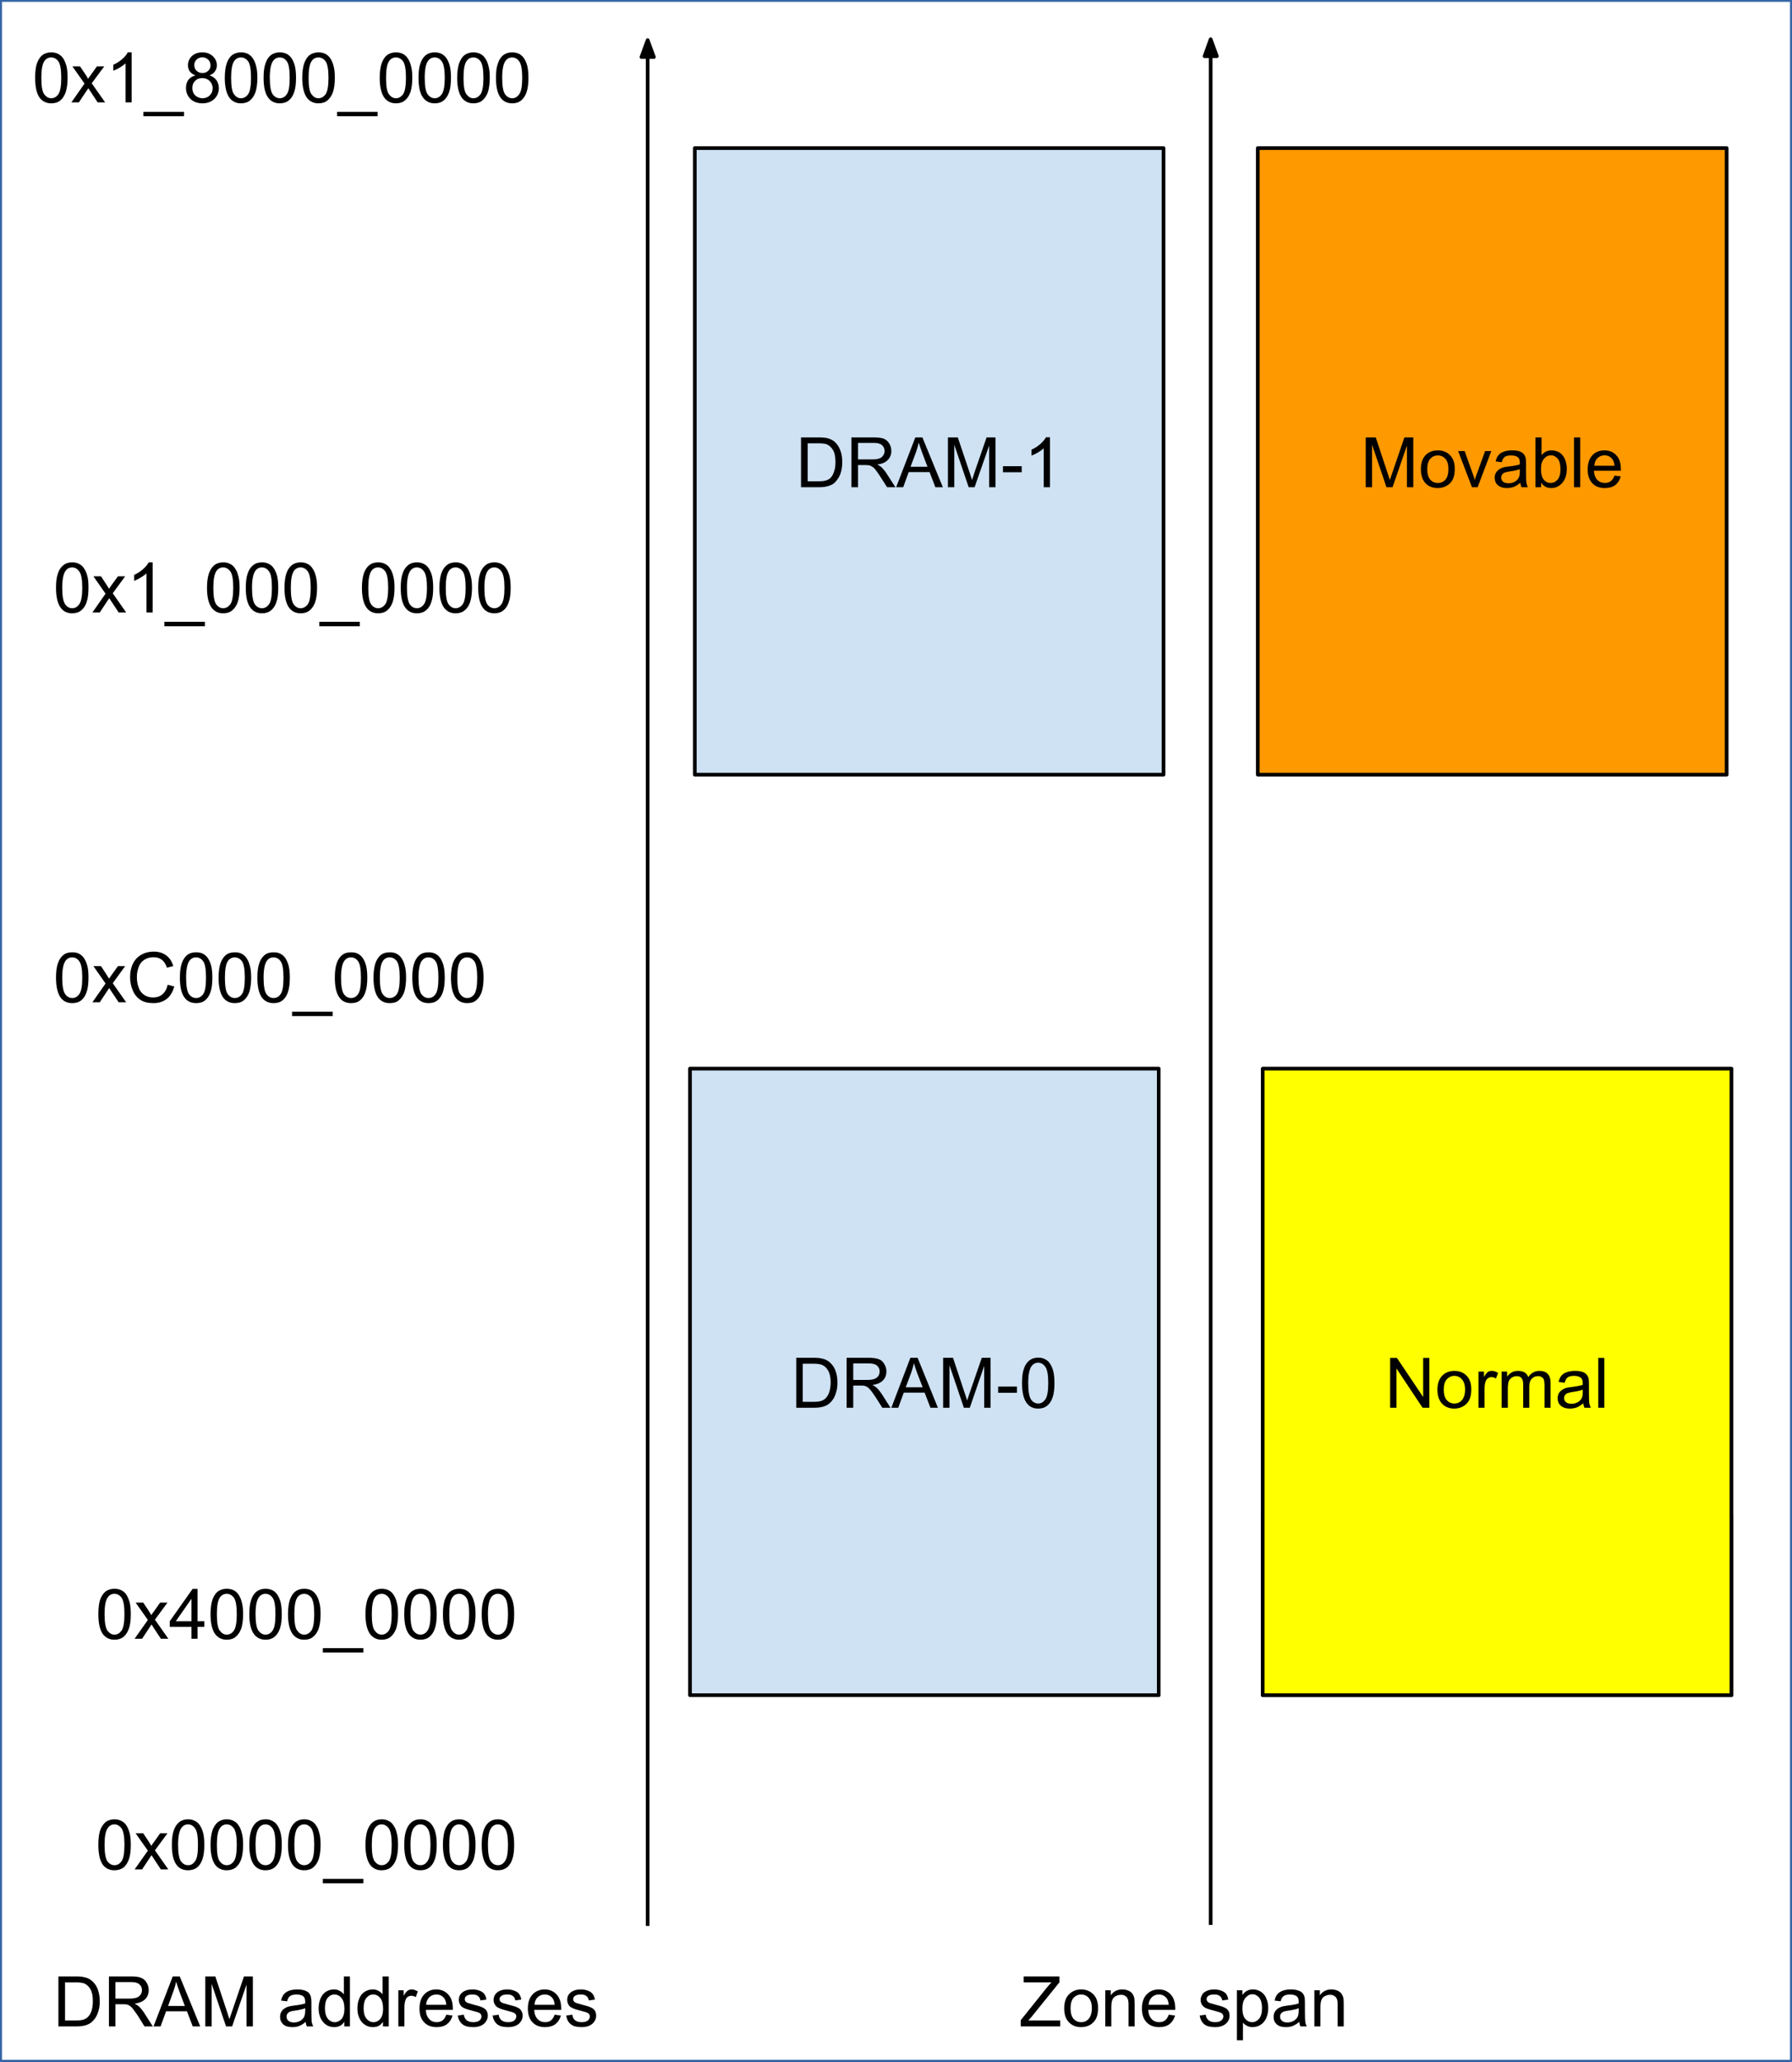
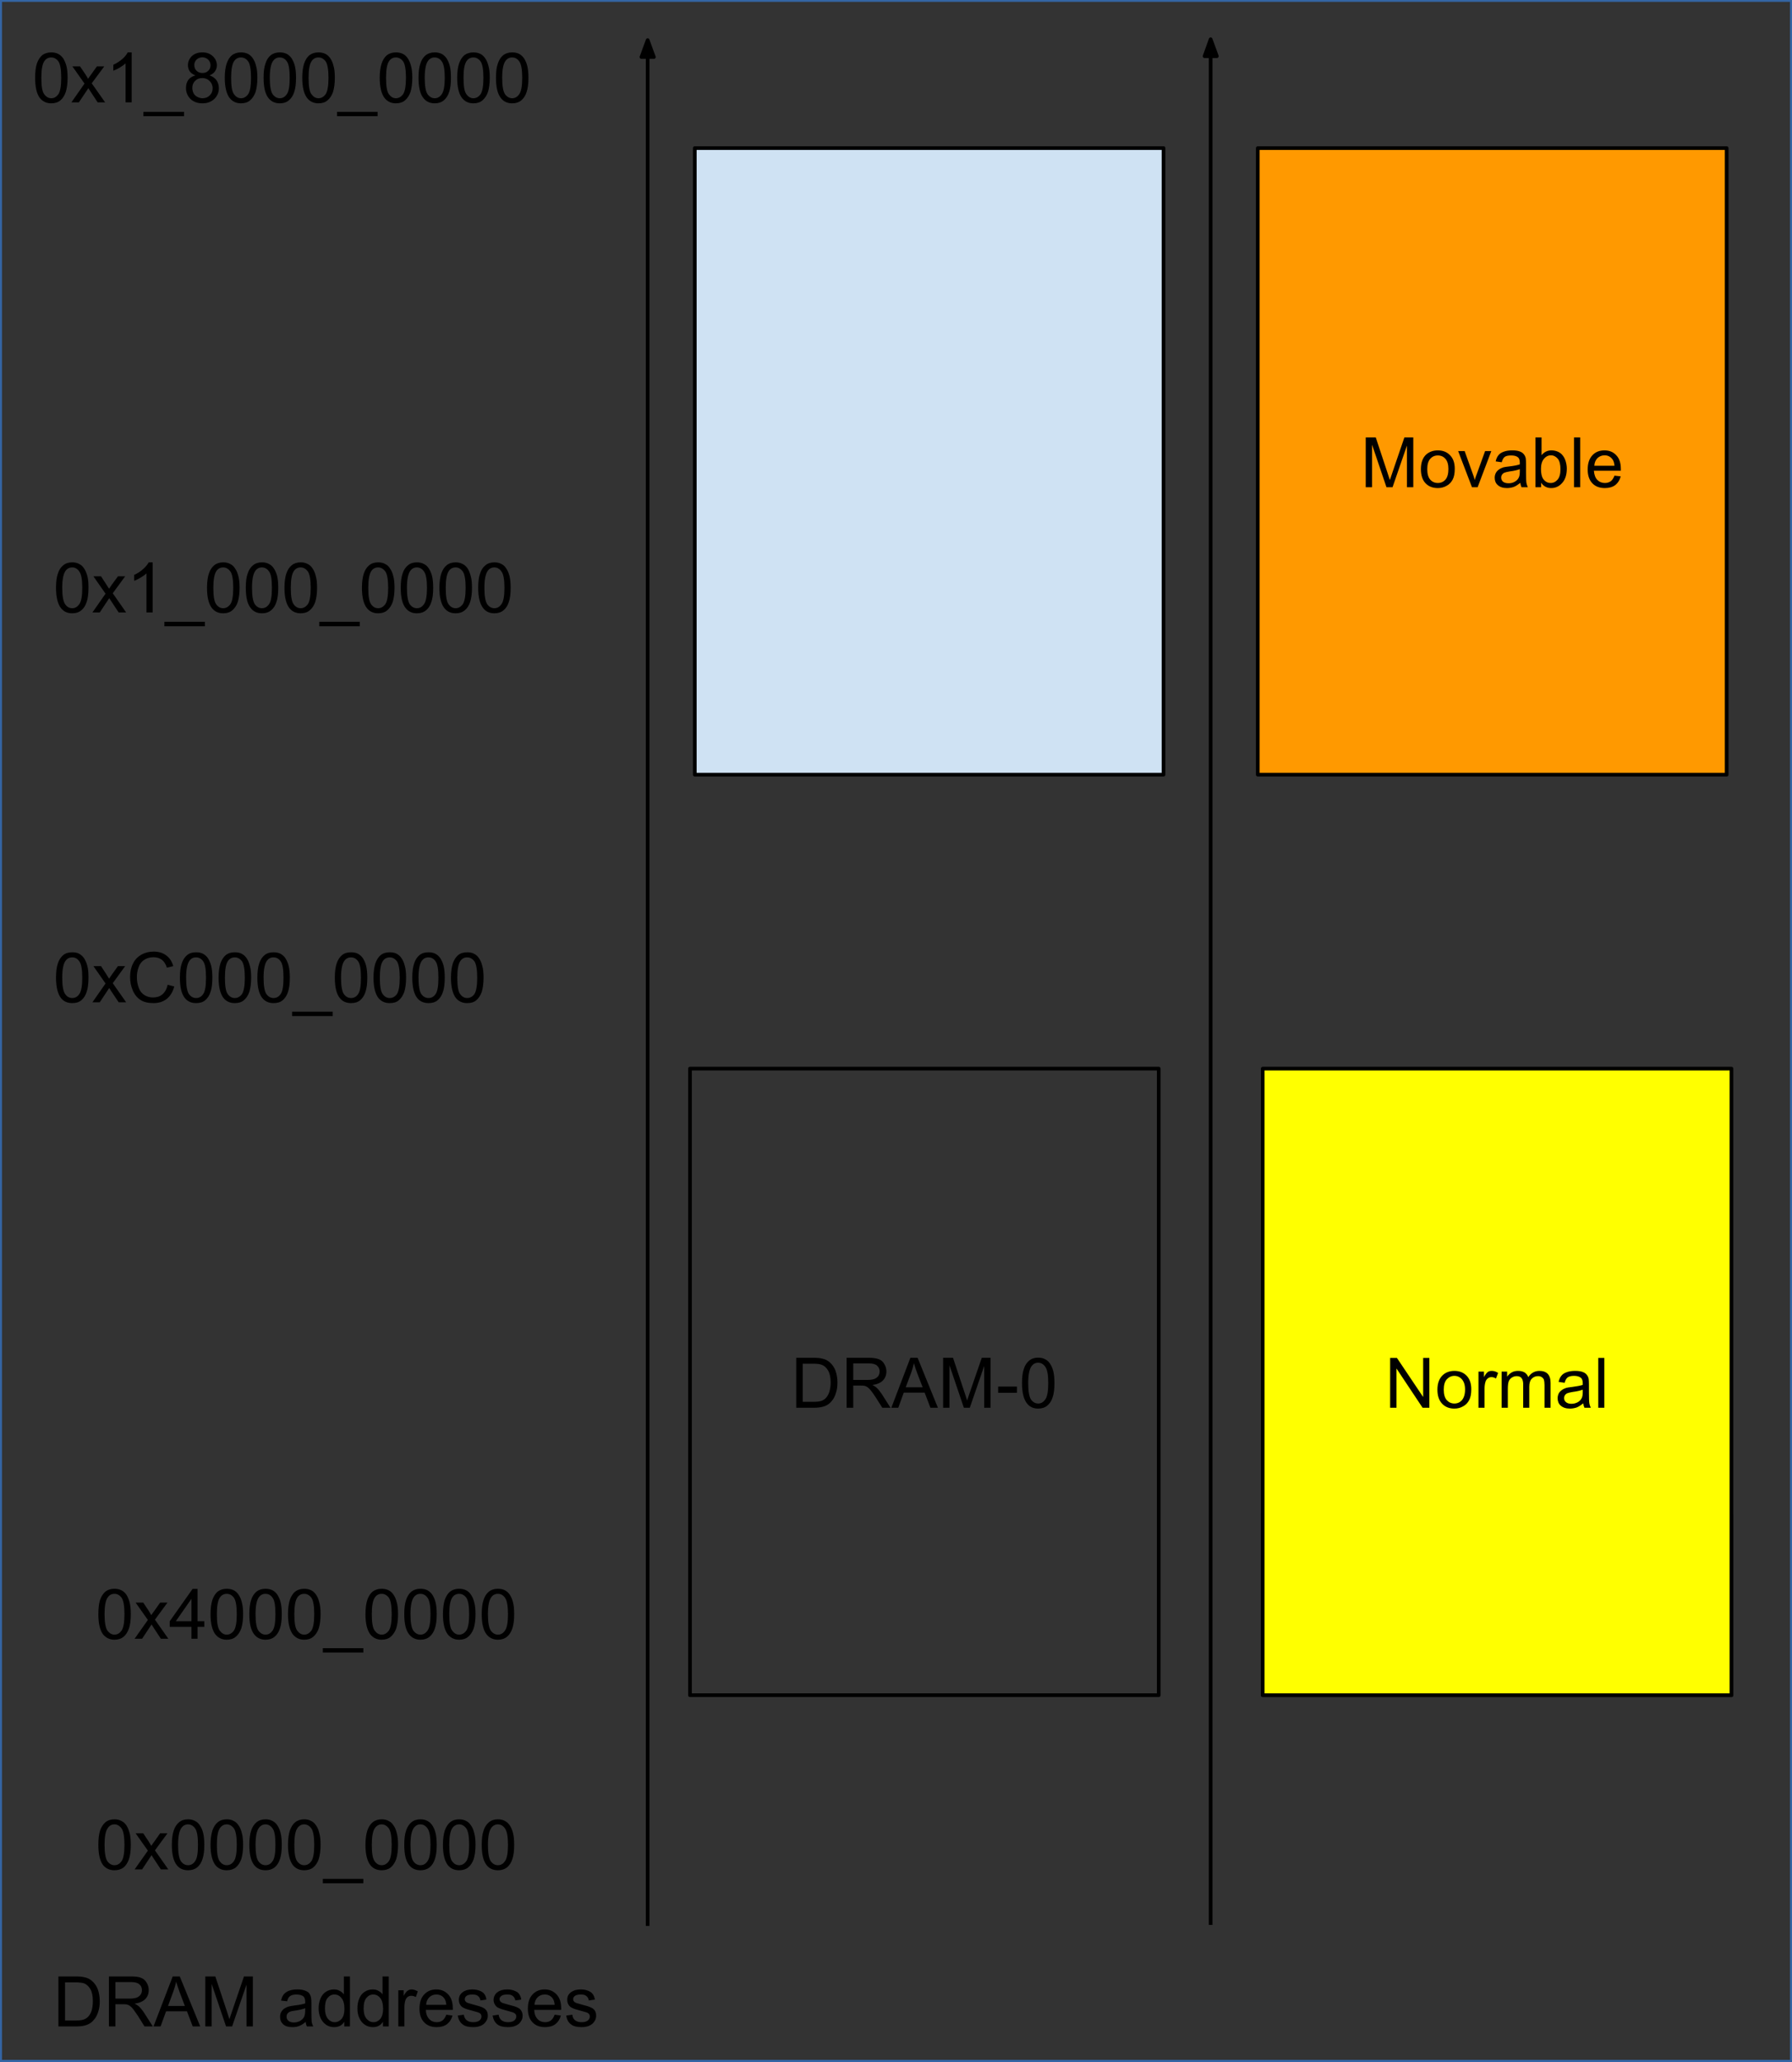
<svg xmlns="http://www.w3.org/2000/svg" xmlns:ns1="http://xml.openoffice.org/svg/export" version="1.2" width="127mm" height="146.05mm" viewBox="0 0 12700 14605" preserveAspectRatio="xMidYMid" fill-rule="evenodd" stroke-width="28.222" stroke-linejoin="round" xml:space="preserve">
  <rect x="0" y="0" width="12700" height="14605" fill="#333333" stroke="none" />
  <defs class="ClipPathGroup">
    <clipPath id="presentation_clip_path" clipPathUnits="userSpaceOnUse">
      <rect x="0" y="0" width="12700" height="14605" />
    </clipPath>
    <clipPath id="presentation_clip_path_shrink" clipPathUnits="userSpaceOnUse">
      <rect x="12" y="14" width="12675" height="14576" />
    </clipPath>
  </defs>
  <defs class="TextShapeIndex">
    <g ns1:slide="id1" ns1:id-list="id3 id4" />
  </defs>
  <defs class="EmbeddedBulletChars">
    <g id="bullet-char-template-57356" transform="scale(0,-0)">
      <path d="M 580,1141 L 1163,571 580,0 -4,571 580,1141 Z" />
    </g>
    <g id="bullet-char-template-57354" transform="scale(0,-0)">
      <path d="M 8,1128 L 1137,1128 1137,0 8,0 8,1128 Z" />
    </g>
    <g id="bullet-char-template-10146" transform="scale(0,-0)">
      <path d="M 174,0 L 602,739 174,1481 1456,739 174,0 Z M 1358,739 L 309,1346 659,739 1358,739 Z" />
    </g>
    <g id="bullet-char-template-10132" transform="scale(0,-0)">
      <path d="M 2015,739 L 1276,0 717,0 1260,543 174,543 174,936 1260,936 717,1481 1274,1481 2015,739 Z" />
    </g>
    <g id="bullet-char-template-10007" transform="scale(0,-0)">
      <path d="M 0,-2 C -7,14 -16,27 -25,37 L 356,567 C 262,823 215,952 215,954 215,979 228,992 255,992 264,992 276,990 289,987 310,991 331,999 354,1012 L 381,999 492,748 772,1049 836,1024 860,1049 C 881,1039 901,1025 922,1006 886,937 835,863 770,784 769,783 710,716 594,584 L 774,223 C 774,196 753,168 711,139 L 727,119 C 717,90 699,76 672,76 641,76 570,178 457,381 L 164,-76 C 142,-110 111,-127 72,-127 30,-127 9,-110 8,-76 1,-67 -2,-52 -2,-32 -2,-23 -1,-13 0,-2 Z" />
    </g>
    <g id="bullet-char-template-10004" transform="scale(0,-0)">
-       <path d="M 285,-33 C 182,-33 111,30 74,156 52,228 41,333 41,471 41,549 55,616 82,672 116,743 169,778 240,778 293,778 328,747 346,684 L 369,508 C 377,444 397,411 428,410 L 1163,1116 C 1174,1127 1196,1133 1229,1133 1271,1133 1292,1118 1292,1087 L 1292,965 C 1292,929 1282,901 1262,881 L 442,47 C 390,-6 338,-33 285,-33 Z" />
-     </g>
+       </g>
    <g id="bullet-char-template-9679" transform="scale(0,-0)">
      <path d="M 813,0 C 632,0 489,54 383,161 276,268 223,411 223,592 223,773 276,916 383,1023 489,1130 632,1184 813,1184 992,1184 1136,1130 1245,1023 1353,916 1407,772 1407,592 1407,412 1353,268 1245,161 1136,54 992,0 813,0 Z" />
    </g>
    <g id="bullet-char-template-8226" transform="scale(0,-0)">
      <path d="M 346,457 C 273,457 209,483 155,535 101,586 74,649 74,723 74,796 101,859 155,911 209,963 273,989 346,989 419,989 480,963 531,910 582,859 608,796 608,723 608,648 583,586 532,535 482,483 420,457 346,457 Z" />
    </g>
    <g id="bullet-char-template-8211" transform="scale(0,-0)">
      <path d="M -4,459 L 1135,459 1135,606 -4,606 -4,459 Z" />
    </g>
    <g id="bullet-char-template-61548" transform="scale(0,-0)">
      <path d="M 173,740 C 173,903 231,1043 346,1159 462,1274 601,1332 765,1332 928,1332 1067,1274 1183,1159 1299,1043 1357,903 1357,740 1357,577 1299,437 1183,322 1067,206 928,148 765,148 601,148 462,206 346,322 231,437 173,577 173,740 Z" />
    </g>
  </defs>
  <g>
    <g id="id2" class="Master_Slide">
      <g id="bg-id2" class="Background" />
      <g id="bo-id2" class="BackgroundObjects" />
    </g>
  </g>
  <g class="SlideGroup">
    <g>
      <g id="container-id1">
        <g id="id1" class="Slide" clip-path="url(#presentation_clip_path)">
          <g class="Page">
            <g class="com.sun.star.drawing.CustomShape">
              <g id="id3">
                <rect class="BoundingBox" stroke="none" fill="none" x="-1" y="-2" width="12703" height="14608" />
-                 <path fill="rgb(255,255,255)" stroke="none" d="M 6350,14604 L 0,14604 0,-1 12700,-1 12700,14604 6350,14604 Z" />
                <path fill="none" stroke="rgb(52,101,164)" d="M 6350,14604 L 0,14604 0,-1 12700,-1 12700,14604 6350,14604 Z" />
              </g>
            </g>
            <g class="Graphic">
              <g id="id4">
                <rect class="BoundingBox" stroke="none" fill="none" x="-1064" y="0" width="21193" height="15901" />
-                 <path fill="rgb(207,226,243)" stroke="none" d="M 4890,7569 L 8212,7569 8212,12007 4890,12007 4890,7569 Z" />
                <path fill="none" stroke="rgb(0,0,0)" stroke-width="26" stroke-linejoin="round" d="M 4890,7569 L 8212,7569 8212,12007 4890,12007 4890,7569 Z" />
                <path fill="rgb(0,0,0)" stroke="none" d="M 5643,9971 L 5643,9617 5765,9617 C 5792,9617 5813,9619 5827,9623 5848,9627 5865,9636 5879,9648 5898,9664 5912,9684 5921,9708 5930,9733 5935,9761 5935,9792 5935,9819 5932,9843 5925,9864 5919,9884 5911,9902 5901,9915 5891,9929 5881,9939 5869,9947 5858,9955 5844,9961 5827,9965 5810,9969 5792,9971 5770,9971 L 5643,9971 5643,9971 Z M 5689,9929 L 5765,9929 C 5788,9929 5806,9927 5820,9923 5833,9918 5843,9912 5851,9904 5862,9893 5871,9878 5877,9860 5883,9841 5887,9818 5887,9791 5887,9754 5880,9726 5868,9706 5856,9686 5841,9673 5824,9667 5812,9662 5792,9659 5764,9659 L 5689,9659 5689,9929 5689,9929 Z M 6000,9971 L 6000,9617 6157,9617 C 6188,9617 6212,9621 6228,9627 6245,9633 6258,9645 6267,9661 6277,9677 6282,9695 6282,9714 6282,9739 6274,9760 6258,9777 6242,9794 6217,9805 6183,9810 6195,9816 6205,9822 6211,9828 6225,9840 6237,9856 6250,9875 L 6311,9971 6253,9971 6206,9897 C 6192,9876 6181,9860 6172,9849 6163,9838 6155,9830 6148,9825 6141,9821 6134,9817 6127,9816 6122,9814 6113,9814 6101,9814 L 6047,9814 6047,9971 6000,9971 6000,9971 Z M 6047,9774 L 6147,9774 C 6169,9774 6185,9771 6197,9767 6209,9762 6218,9755 6225,9746 6231,9736 6234,9725 6234,9714 6234,9697 6228,9684 6216,9673 6204,9662 6185,9657 6158,9657 L 6047,9657 6047,9774 6047,9774 Z M 6317,9971 L 6452,9617 6503,9617 6647,9971 6594,9971 6553,9864 6405,9864 6366,9971 6317,9971 6317,9971 Z M 6419,9826 L 6539,9826 6501,9728 C 6490,9698 6482,9674 6477,9655 6472,9677 6466,9700 6458,9722 L 6419,9826 6419,9826 Z M 6684,9971 L 6684,9617 6754,9617 6837,9867 C 6845,9891 6851,9908 6854,9920 6858,9907 6865,9888 6873,9863 L 6958,9617 7020,9617 7020,9971 6975,9971 6975,9675 6873,9971 6831,9971 6729,9670 6729,9971 6684,9971 6684,9971 Z M 7074,9865 L 7074,9821 7207,9821 7207,9865 7074,9865 7074,9865 Z M 7243,9796 C 7243,9755 7247,9721 7256,9696 7264,9670 7277,9651 7294,9637 7311,9623 7332,9616 7358,9616 7377,9616 7394,9620 7408,9628 7422,9635 7434,9646 7443,9661 7452,9675 7460,9693 7465,9713 7470,9734 7473,9761 7473,9796 7473,9838 7469,9872 7460,9897 7452,9923 7439,9942 7422,9956 7405,9970 7384,9977 7358,9977 7324,9977 7297,9965 7278,9940 7255,9911 7243,9863 7243,9796 L 7243,9796 Z M 7287,9796 C 7287,9855 7294,9893 7307,9913 7321,9932 7338,9941 7358,9941 7378,9941 7395,9931 7408,9912 7422,9893 7429,9854 7429,9796 7429,9738 7422,9700 7408,9681 7395,9662 7378,9652 7357,9652 7338,9652 7322,9661 7310,9677 7295,9699 7287,9739 7287,9796 L 7287,9796 Z" />
                <path fill="none" stroke="rgb(0,0,0)" stroke-width="26" stroke-linejoin="round" d="M 4590,13641 L 4590,404" />
                <path fill="rgb(0,0,0)" stroke="none" d="M 4634,404 L 4590,284 4546,404 4634,404 Z" />
                <path fill="none" stroke="rgb(0,0,0)" stroke-width="26" stroke-linejoin="miter" d="M 4634,404 L 4590,284 4546,404 4634,404 Z" />
                <path fill="rgb(0,0,0)" stroke="none" d="M 697,11433 C 697,11391 701,11358 709,11332 718,11307 731,11287 747,11273 764,11260 786,11253 811,11253 830,11253 847,11257 861,11264 876,11272 888,11283 897,11297 906,11312 913,11329 919,11350 924,11370 927,11398 927,11433 927,11475 923,11508 914,11534 905,11559 893,11579 876,11593 859,11607 837,11614 811,11614 778,11614 751,11601 731,11577 708,11547 697,11499 697,11433 L 697,11433 Z M 741,11433 C 741,11491 748,11530 761,11549 775,11568 792,11578 811,11578 832,11578 848,11568 862,11549 875,11529 882,11491 882,11433 882,11375 875,11336 862,11317 848,11298 831,11289 811,11289 791,11289 775,11297 764,11314 748,11335 741,11375 741,11433 L 741,11433 Z M 954,11607 L 1048,11474 961,11351 1015,11351 1055,11411 C 1062,11423 1068,11432 1072,11440 1079,11429 1086,11420 1092,11412 L 1135,11351 1187,11351 1098,11472 1193,11607 1140,11607 1088,11528 1074,11506 1007,11607 954,11607 954,11607 Z M 1357,11607 L 1357,11523 1203,11523 1203,11483 1365,11254 1400,11254 1400,11483 1448,11483 1448,11523 1400,11523 1400,11607 1357,11607 1357,11607 Z M 1357,11483 L 1357,11324 1246,11483 1357,11483 1357,11483 Z M 1492,11433 C 1492,11391 1497,11358 1505,11332 1514,11307 1526,11287 1543,11273 1560,11260 1582,11253 1607,11253 1626,11253 1643,11257 1657,11264 1672,11272 1683,11283 1692,11297 1702,11312 1709,11329 1714,11350 1720,11370 1723,11398 1723,11433 1723,11475 1718,11508 1710,11534 1701,11559 1688,11579 1671,11593 1655,11607 1633,11614 1607,11614 1573,11614 1547,11601 1527,11577 1504,11547 1492,11499 1492,11433 L 1492,11433 Z M 1537,11433 C 1537,11491 1543,11530 1557,11549 1571,11568 1587,11578 1607,11578 1627,11578 1644,11568 1658,11549 1671,11529 1678,11491 1678,11433 1678,11375 1671,11336 1658,11317 1644,11298 1627,11289 1607,11289 1587,11289 1571,11297 1559,11314 1544,11335 1537,11375 1537,11433 L 1537,11433 Z M 1767,11433 C 1767,11391 1771,11358 1780,11332 1788,11307 1801,11287 1818,11273 1835,11260 1856,11253 1882,11253 1901,11253 1917,11257 1932,11264 1946,11272 1958,11283 1967,11297 1976,11312 1984,11329 1989,11350 1994,11370 1997,11398 1997,11433 1997,11475 1993,11508 1984,11534 1976,11559 1963,11579 1946,11593 1929,11607 1908,11614 1882,11614 1848,11614 1821,11601 1802,11577 1778,11547 1767,11499 1767,11433 L 1767,11433 Z M 1811,11433 C 1811,11491 1818,11530 1831,11549 1845,11568 1862,11578 1882,11578 1902,11578 1919,11568 1932,11549 1946,11529 1952,11491 1952,11433 1952,11375 1946,11336 1932,11317 1919,11298 1902,11289 1881,11289 1862,11289 1846,11297 1834,11314 1819,11335 1811,11375 1811,11433 L 1811,11433 Z M 2041,11433 C 2041,11391 2046,11358 2054,11332 2063,11307 2075,11287 2092,11273 2109,11260 2131,11253 2156,11253 2175,11253 2192,11257 2206,11264 2221,11272 2232,11283 2241,11297 2251,11312 2258,11329 2263,11350 2269,11370 2272,11398 2272,11433 2272,11475 2267,11508 2259,11534 2250,11559 2237,11579 2220,11593 2204,11607 2182,11614 2156,11614 2122,11614 2096,11601 2076,11577 2053,11547 2041,11499 2041,11433 L 2041,11433 Z M 2086,11433 C 2086,11491 2092,11530 2106,11549 2120,11568 2136,11578 2156,11578 2176,11578 2193,11568 2207,11549 2220,11529 2227,11491 2227,11433 2227,11375 2220,11336 2207,11317 2193,11298 2176,11289 2156,11289 2136,11289 2120,11297 2108,11314 2093,11335 2086,11375 2086,11433 L 2086,11433 Z M 2288,11705 L 2288,11674 2575,11674 2575,11705 2288,11705 2288,11705 Z M 2590,11433 C 2590,11391 2595,11358 2603,11332 2612,11307 2624,11287 2641,11273 2658,11260 2680,11253 2705,11253 2724,11253 2741,11257 2755,11264 2770,11272 2781,11283 2790,11297 2800,11312 2807,11329 2812,11350 2818,11370 2821,11398 2821,11433 2821,11475 2816,11508 2808,11534 2799,11559 2786,11579 2769,11593 2753,11607 2731,11614 2705,11614 2671,11614 2645,11601 2625,11577 2602,11547 2590,11499 2590,11433 L 2590,11433 Z M 2635,11433 C 2635,11491 2641,11530 2655,11549 2669,11568 2685,11578 2705,11578 2725,11578 2742,11568 2756,11549 2769,11529 2776,11491 2776,11433 2776,11375 2769,11336 2756,11317 2742,11298 2725,11289 2705,11289 2685,11289 2669,11297 2657,11314 2642,11335 2635,11375 2635,11433 L 2635,11433 Z M 2865,11433 C 2865,11391 2869,11358 2878,11332 2886,11307 2899,11287 2916,11273 2933,11260 2954,11253 2980,11253 2999,11253 3016,11257 3030,11264 3044,11272 3056,11283 3065,11297 3074,11312 3082,11329 3087,11350 3092,11370 3095,11398 3095,11433 3095,11475 3091,11508 3082,11534 3074,11559 3061,11579 3044,11593 3027,11607 3006,11614 2980,11614 2946,11614 2919,11601 2900,11577 2876,11547 2865,11499 2865,11433 L 2865,11433 Z M 2909,11433 C 2909,11491 2916,11530 2929,11549 2943,11568 2960,11578 2980,11578 3000,11578 3017,11568 3030,11549 3044,11529 3051,11491 3051,11433 3051,11375 3044,11336 3030,11317 3017,11298 3000,11289 2979,11289 2960,11289 2944,11297 2932,11314 2917,11335 2909,11375 2909,11433 L 2909,11433 Z M 3139,11433 C 3139,11391 3144,11358 3152,11332 3161,11307 3173,11287 3190,11273 3207,11260 3229,11253 3254,11253 3273,11253 3290,11257 3304,11264 3319,11272 3330,11283 3339,11297 3349,11312 3356,11329 3361,11350 3367,11370 3370,11398 3370,11433 3370,11475 3365,11508 3357,11534 3348,11559 3335,11579 3318,11593 3302,11607 3280,11614 3254,11614 3220,11614 3194,11601 3174,11577 3151,11547 3139,11499 3139,11433 L 3139,11433 Z M 3184,11433 C 3184,11491 3190,11530 3204,11549 3218,11568 3234,11578 3254,11578 3274,11578 3291,11568 3305,11549 3318,11529 3325,11491 3325,11433 3325,11375 3318,11336 3305,11317 3291,11298 3274,11289 3254,11289 3234,11289 3218,11297 3206,11314 3191,11335 3184,11375 3184,11433 L 3184,11433 Z M 3414,11433 C 3414,11391 3418,11358 3427,11332 3435,11307 3448,11287 3465,11273 3482,11260 3503,11253 3529,11253 3548,11253 3565,11257 3579,11264 3593,11272 3605,11283 3614,11297 3623,11312 3631,11329 3636,11350 3641,11370 3644,11398 3644,11433 3644,11475 3640,11508 3631,11534 3623,11559 3610,11579 3593,11593 3576,11607 3555,11614 3529,11614 3495,11614 3468,11601 3449,11577 3425,11547 3414,11499 3414,11433 L 3414,11433 Z M 3458,11433 C 3458,11491 3465,11530 3478,11549 3492,11568 3509,11578 3529,11578 3549,11578 3566,11568 3579,11549 3593,11529 3600,11491 3600,11433 3600,11375 3593,11336 3579,11317 3566,11298 3549,11289 3528,11289 3509,11289 3493,11297 3481,11314 3466,11335 3458,11375 3458,11433 L 3458,11433 Z" />
                <path fill="rgb(0,0,0)" stroke="none" d="M 697,13067 C 697,13025 701,12992 709,12966 718,12941 731,12921 747,12907 764,12893 786,12886 811,12886 830,12886 847,12890 861,12898 876,12905 888,12917 897,12931 906,12945 913,12963 919,12984 924,13004 927,13032 927,13067 927,13108 923,13142 914,13168 905,13193 893,13213 876,13227 859,13240 837,13247 811,13247 778,13247 751,13235 731,13211 708,13181 697,13133 697,13067 L 697,13067 Z M 741,13067 C 741,13125 748,13164 761,13183 775,13202 792,13211 811,13211 832,13211 848,13202 862,13182 875,13163 882,13125 882,13067 882,13009 875,12970 862,12951 848,12932 831,12922 811,12922 791,12922 775,12931 764,12948 748,12969 741,13009 741,13067 L 741,13067 Z M 954,13241 L 1048,13108 961,12985 1015,12985 1055,13045 C 1062,13057 1068,13066 1072,13074 1079,13063 1086,13054 1092,13046 L 1135,12985 1187,12985 1098,13106 1193,13241 1140,13241 1088,13162 1074,13140 1007,13241 954,13241 954,13241 Z M 1218,13067 C 1218,13025 1222,12992 1231,12966 1239,12941 1252,12921 1269,12907 1286,12893 1307,12886 1333,12886 1352,12886 1368,12890 1383,12898 1397,12905 1409,12917 1418,12931 1427,12945 1435,12963 1440,12984 1445,13004 1448,13032 1448,13067 1448,13108 1444,13142 1435,13168 1427,13193 1414,13213 1397,13227 1380,13240 1359,13247 1333,13247 1299,13247 1272,13235 1253,13211 1229,13181 1218,13133 1218,13067 L 1218,13067 Z M 1262,13067 C 1262,13125 1269,13164 1282,13183 1296,13202 1313,13211 1333,13211 1353,13211 1370,13202 1383,13182 1397,13163 1403,13125 1403,13067 1403,13009 1397,12970 1383,12951 1370,12932 1353,12922 1332,12922 1313,12922 1297,12931 1285,12948 1270,12969 1262,13009 1262,13067 L 1262,13067 Z M 1492,13067 C 1492,13025 1497,12992 1505,12966 1514,12941 1526,12921 1543,12907 1560,12893 1582,12886 1607,12886 1626,12886 1643,12890 1657,12898 1672,12905 1683,12917 1692,12931 1702,12945 1709,12963 1714,12984 1720,13004 1723,13032 1723,13067 1723,13108 1718,13142 1710,13168 1701,13193 1688,13213 1671,13227 1655,13240 1633,13247 1607,13247 1573,13247 1547,13235 1527,13211 1504,13181 1492,13133 1492,13067 L 1492,13067 Z M 1537,13067 C 1537,13125 1543,13164 1557,13183 1571,13202 1587,13211 1607,13211 1627,13211 1644,13202 1658,13182 1671,13163 1678,13125 1678,13067 1678,13009 1671,12970 1658,12951 1644,12932 1627,12922 1607,12922 1587,12922 1571,12931 1559,12948 1544,12969 1537,13009 1537,13067 L 1537,13067 Z M 1767,13067 C 1767,13025 1771,12992 1780,12966 1788,12941 1801,12921 1818,12907 1835,12893 1856,12886 1882,12886 1901,12886 1917,12890 1932,12898 1946,12905 1958,12917 1967,12931 1976,12945 1984,12963 1989,12984 1994,13004 1997,13032 1997,13067 1997,13108 1993,13142 1984,13168 1976,13193 1963,13213 1946,13227 1929,13240 1908,13247 1882,13247 1848,13247 1821,13235 1802,13211 1778,13181 1767,13133 1767,13067 L 1767,13067 Z M 1811,13067 C 1811,13125 1818,13164 1831,13183 1845,13202 1862,13211 1882,13211 1902,13211 1919,13202 1932,13182 1946,13163 1952,13125 1952,13067 1952,13009 1946,12970 1932,12951 1919,12932 1902,12922 1881,12922 1862,12922 1846,12931 1834,12948 1819,12969 1811,13009 1811,13067 L 1811,13067 Z M 2041,13067 C 2041,13025 2046,12992 2054,12966 2063,12941 2075,12921 2092,12907 2109,12893 2131,12886 2156,12886 2175,12886 2192,12890 2206,12898 2221,12905 2232,12917 2241,12931 2251,12945 2258,12963 2263,12984 2269,13004 2272,13032 2272,13067 2272,13108 2267,13142 2259,13168 2250,13193 2237,13213 2220,13227 2204,13240 2182,13247 2156,13247 2122,13247 2096,13235 2076,13211 2053,13181 2041,13133 2041,13067 L 2041,13067 Z M 2086,13067 C 2086,13125 2092,13164 2106,13183 2120,13202 2136,13211 2156,13211 2176,13211 2193,13202 2207,13182 2220,13163 2227,13125 2227,13067 2227,13009 2220,12970 2207,12951 2193,12932 2176,12922 2156,12922 2136,12922 2120,12931 2108,12948 2093,12969 2086,13009 2086,13067 L 2086,13067 Z M 2288,13339 L 2288,13308 2575,13308 2575,13339 2288,13339 2288,13339 Z M 2590,13067 C 2590,13025 2595,12992 2603,12966 2612,12941 2624,12921 2641,12907 2658,12893 2680,12886 2705,12886 2724,12886 2741,12890 2755,12898 2770,12905 2781,12917 2790,12931 2800,12945 2807,12963 2812,12984 2818,13004 2821,13032 2821,13067 2821,13108 2816,13142 2808,13168 2799,13193 2786,13213 2769,13227 2753,13240 2731,13247 2705,13247 2671,13247 2645,13235 2625,13211 2602,13181 2590,13133 2590,13067 L 2590,13067 Z M 2635,13067 C 2635,13125 2641,13164 2655,13183 2669,13202 2685,13211 2705,13211 2725,13211 2742,13202 2756,13182 2769,13163 2776,13125 2776,13067 2776,13009 2769,12970 2756,12951 2742,12932 2725,12922 2705,12922 2685,12922 2669,12931 2657,12948 2642,12969 2635,13009 2635,13067 L 2635,13067 Z M 2865,13067 C 2865,13025 2869,12992 2878,12966 2886,12941 2899,12921 2916,12907 2933,12893 2954,12886 2980,12886 2999,12886 3016,12890 3030,12898 3044,12905 3056,12917 3065,12931 3074,12945 3082,12963 3087,12984 3092,13004 3095,13032 3095,13067 3095,13108 3091,13142 3082,13168 3074,13193 3061,13213 3044,13227 3027,13240 3006,13247 2980,13247 2946,13247 2919,13235 2900,13211 2876,13181 2865,13133 2865,13067 L 2865,13067 Z M 2909,13067 C 2909,13125 2916,13164 2929,13183 2943,13202 2960,13211 2980,13211 3000,13211 3017,13202 3030,13182 3044,13163 3051,13125 3051,13067 3051,13009 3044,12970 3030,12951 3017,12932 3000,12922 2979,12922 2960,12922 2944,12931 2932,12948 2917,12969 2909,13009 2909,13067 L 2909,13067 Z M 3139,13067 C 3139,13025 3144,12992 3152,12966 3161,12941 3173,12921 3190,12907 3207,12893 3229,12886 3254,12886 3273,12886 3290,12890 3304,12898 3319,12905 3330,12917 3339,12931 3349,12945 3356,12963 3361,12984 3367,13004 3370,13032 3370,13067 3370,13108 3365,13142 3357,13168 3348,13193 3335,13213 3318,13227 3302,13240 3280,13247 3254,13247 3220,13247 3194,13235 3174,13211 3151,13181 3139,13133 3139,13067 L 3139,13067 Z M 3184,13067 C 3184,13125 3190,13164 3204,13183 3218,13202 3234,13211 3254,13211 3274,13211 3291,13202 3305,13182 3318,13163 3325,13125 3325,13067 3325,13009 3318,12970 3305,12951 3291,12932 3274,12922 3254,12922 3234,12922 3218,12931 3206,12948 3191,12969 3184,13009 3184,13067 L 3184,13067 Z M 3414,13067 C 3414,13025 3418,12992 3427,12966 3435,12941 3448,12921 3465,12907 3482,12893 3503,12886 3529,12886 3548,12886 3565,12890 3579,12898 3593,12905 3605,12917 3614,12931 3623,12945 3631,12963 3636,12984 3641,13004 3644,13032 3644,13067 3644,13108 3640,13142 3631,13168 3623,13193 3610,13213 3593,13227 3576,13240 3555,13247 3529,13247 3495,13247 3468,13235 3449,13211 3425,13181 3414,13133 3414,13067 L 3414,13067 Z M 3458,13067 C 3458,13125 3465,13164 3478,13183 3492,13202 3509,13211 3529,13211 3549,13211 3566,13202 3579,13182 3593,13163 3600,13125 3600,13067 3600,13009 3593,12970 3579,12951 3566,12932 3549,12922 3528,12922 3509,12922 3493,12931 3481,12948 3466,12969 3458,13009 3458,13067 L 3458,13067 Z" />
                <path fill="rgb(0,0,0)" stroke="none" d="M 397,6925 C 397,6883 401,6850 410,6824 418,6799 431,6779 448,6765 465,6751 486,6745 512,6745 531,6745 548,6748 562,6756 576,6764 588,6775 597,6789 606,6804 614,6821 619,6842 625,6862 627,6890 627,6925 627,6966 623,7000 614,7026 606,7051 593,7071 576,7085 559,7099 538,7105 512,7105 478,7105 451,7093 432,7069 409,7039 397,6991 397,6925 Z M 462,7041 C 475,7060 492,7069 512,7069 532,7069 549,7060 562,7041 576,7021 583,6983 583,6925 583,6867 576,6828 562,6809 549,6790 532,6781 512,6781 492,6781 476,6789 464,6806 449,6827 441,6867 441,6925 441,6983 448,7022 462,7041 Z M 655,7099 L 748,6966 662,6843 716,6843 755,6903 C 762,6915 768,6924 773,6932 780,6921 786,6912 792,6904 L 836,6843 887,6843 799,6964 894,7099 841,7099 788,7020 774,6998 707,7099 655,7099 Z M 1188,6975 L 1235,6987 C 1225,7025 1207,7055 1182,7075 1156,7095 1125,7105 1088,7105 1050,7105 1019,7098 995,7082 972,7067 953,7044 941,7015 928,6985 922,6954 922,6920 922,6883 929,6851 943,6824 957,6796 977,6776 1003,6761 1029,6747 1058,6740 1089,6740 1124,6740 1154,6749 1178,6767 1202,6785 1219,6810 1228,6843 L 1183,6854 C 1174,6828 1162,6809 1147,6798 1131,6786 1112,6780 1088,6780 1061,6780 1038,6787 1020,6800 1002,6812 989,6830 982,6852 974,6874 970,6896 970,6920 970,6950 975,6976 984,6998 992,7021 1006,7037 1025,7049 1043,7060 1063,7065 1085,7065 1111,7065 1133,7058 1151,7043 1169,7027 1182,7005 1188,6975 Z M 1275,6925 C 1275,6883 1279,6850 1288,6824 1296,6799 1309,6779 1326,6765 1343,6751 1364,6745 1390,6745 1409,6745 1425,6748 1440,6756 1454,6764 1466,6775 1475,6789 1484,6804 1492,6821 1497,6842 1502,6862 1505,6890 1505,6925 1505,6966 1501,7000 1492,7026 1484,7051 1471,7071 1454,7085 1437,7099 1416,7105 1390,7105 1356,7105 1329,7093 1310,7069 1286,7039 1275,6991 1275,6925 Z M 1339,7041 C 1353,7060 1370,7069 1390,7069 1410,7069 1427,7060 1440,7041 1454,7021 1460,6983 1460,6925 1460,6867 1454,6828 1440,6809 1427,6790 1410,6781 1389,6781 1369,6781 1354,6789 1342,6806 1327,6827 1319,6867 1319,6925 1319,6983 1326,7022 1339,7041 Z M 1549,6925 C 1549,6883 1554,6850 1562,6824 1571,6799 1583,6779 1600,6765 1617,6751 1639,6745 1664,6745 1683,6745 1700,6748 1714,6756 1729,6764 1740,6775 1749,6789 1759,6804 1766,6821 1771,6842 1777,6862 1780,6890 1780,6925 1780,6966 1775,7000 1767,7026 1758,7051 1745,7071 1728,7085 1711,7099 1690,7105 1664,7105 1630,7105 1604,7093 1584,7069 1561,7039 1549,6991 1549,6925 Z M 1614,7041 C 1628,7060 1644,7069 1664,7069 1684,7069 1701,7060 1715,7041 1728,7021 1735,6983 1735,6925 1735,6867 1728,6828 1715,6809 1701,6790 1684,6781 1664,6781 1644,6781 1628,6789 1616,6806 1601,6827 1594,6867 1594,6925 1594,6983 1600,7022 1614,7041 Z M 1824,6925 C 1824,6883 1828,6850 1837,6824 1845,6799 1858,6779 1875,6765 1892,6751 1913,6745 1939,6745 1958,6745 1974,6748 1989,6756 2003,6764 2015,6775 2024,6789 2033,6804 2041,6821 2046,6842 2051,6862 2054,6890 2054,6925 2054,6966 2050,7000 2041,7026 2033,7051 2020,7071 2003,7085 1986,7099 1965,7105 1939,7105 1905,7105 1878,7093 1859,7069 1835,7039 1824,6991 1824,6925 Z M 1888,7041 C 1902,7060 1919,7069 1939,7069 1959,7069 1976,7060 1989,7041 2003,7021 2009,6983 2009,6925 2009,6867 2003,6828 1989,6809 1976,6790 1959,6781 1938,6781 1918,6781 1903,6789 1891,6806 1876,6827 1868,6867 1868,6925 1868,6983 1875,7022 1888,7041 Z M 2070,7197 L 2070,7166 2358,7166 2358,7197 2070,7197 Z M 2373,6925 C 2373,6883 2377,6850 2386,6824 2394,6799 2407,6779 2424,6765 2441,6751 2462,6745 2488,6745 2507,6745 2523,6748 2538,6756 2552,6764 2564,6775 2573,6789 2582,6804 2590,6821 2595,6842 2600,6862 2603,6890 2603,6925 2603,6966 2599,7000 2590,7026 2582,7051 2569,7071 2552,7085 2535,7099 2514,7105 2488,7105 2454,7105 2427,7093 2408,7069 2384,7039 2373,6991 2373,6925 Z M 2437,7041 C 2451,7060 2468,7069 2488,7069 2508,7069 2525,7060 2538,7041 2552,7021 2558,6983 2558,6925 2558,6867 2552,6828 2538,6809 2525,6790 2508,6781 2487,6781 2468,6781 2452,6789 2440,6806 2425,6827 2417,6867 2417,6925 2417,6983 2424,7022 2437,7041 Z M 2647,6925 C 2647,6883 2652,6850 2660,6824 2669,6799 2681,6779 2698,6765 2715,6751 2737,6745 2762,6745 2781,6745 2798,6748 2812,6756 2827,6764 2838,6775 2847,6789 2857,6804 2864,6821 2869,6842 2875,6862 2878,6890 2878,6925 2878,6966 2873,7000 2865,7026 2856,7051 2843,7071 2826,7085 2810,7099 2788,7105 2762,7105 2728,7105 2702,7093 2682,7069 2659,7039 2647,6991 2647,6925 Z M 2712,7041 C 2726,7060 2742,7069 2762,7069 2782,7069 2799,7060 2813,7041 2826,7021 2833,6983 2833,6925 2833,6867 2826,6828 2813,6809 2799,6790 2782,6781 2762,6781 2742,6781 2726,6789 2714,6806 2699,6827 2692,6867 2692,6925 2692,6983 2698,7022 2712,7041 Z M 2922,6925 C 2922,6883 2926,6850 2935,6824 2943,6799 2956,6779 2973,6765 2990,6751 3011,6745 3037,6745 3056,6745 3072,6748 3087,6756 3101,6764 3113,6775 3122,6789 3131,6804 3139,6821 3144,6842 3149,6862 3152,6890 3152,6925 3152,6966 3148,7000 3139,7026 3131,7051 3118,7071 3101,7085 3084,7099 3063,7105 3037,7105 3003,7105 2976,7093 2957,7069 2933,7039 2922,6991 2922,6925 Z M 2986,7041 C 3000,7060 3017,7069 3037,7069 3057,7069 3074,7060 3087,7041 3101,7021 3107,6983 3107,6925 3107,6867 3101,6828 3087,6809 3074,6790 3057,6781 3036,6781 3017,6781 3001,6789 2989,6806 2974,6827 2966,6867 2966,6925 2966,6983 2973,7022 2986,7041 Z M 3196,6925 C 3196,6883 3201,6850 3209,6824 3218,6799 3230,6779 3247,6765 3264,6751 3286,6745 3311,6745 3330,6745 3347,6748 3361,6756 3376,6764 3387,6775 3396,6789 3406,6804 3413,6821 3418,6842 3424,6862 3427,6890 3427,6925 3427,6966 3422,7000 3414,7026 3405,7051 3392,7071 3375,7085 3359,7099 3337,7105 3311,7105 3277,7105 3251,7093 3231,7069 3208,7039 3196,6991 3196,6925 Z M 3261,7041 C 3275,7060 3291,7069 3311,7069 3331,7069 3348,7060 3362,7041 3375,7021 3382,6983 3382,6925 3382,6867 3375,6828 3362,6809 3348,6790 3331,6781 3311,6781 3291,6781 3275,6789 3263,6806 3248,6827 3241,6867 3241,6925 3241,6983 3247,7022 3261,7041 Z" />
                <path fill="rgb(0,0,0)" stroke="none" d="M 397,4163 C 397,4122 401,4088 410,4063 418,4037 431,4018 448,4004 465,3990 486,3983 512,3983 531,3983 548,3987 562,3995 576,4002 588,4013 597,4028 606,4042 614,4060 619,4080 625,4101 627,4128 627,4163 627,4205 623,4239 614,4264 606,4290 593,4309 576,4323 559,4337 538,4344 512,4344 478,4344 451,4332 432,4307 409,4278 397,4230 397,4163 Z M 441,4163 C 441,4222 448,4260 462,4280 475,4299 492,4308 512,4308 532,4308 549,4298 562,4279 576,4260 583,4221 583,4163 583,4105 576,4067 562,4048 549,4029 532,4019 512,4019 492,4019 476,4027 464,4044 449,4066 441,4105 441,4163 Z M 655,4338 L 748,4205 662,4082 716,4082 755,4142 C 762,4153 768,4163 773,4170 780,4160 786,4151 792,4142 L 836,4082 887,4082 799,4202 894,4338 841,4338 788,4258 774,4237 707,4338 655,4338 Z M 1082,4338 L 1038,4338 1038,4061 C 1028,4071 1014,4081 997,4091 980,4101 965,4109 951,4114 L 951,4072 C 976,4060 997,4047 1015,4030 1033,4014 1046,3998 1054,3983 L 1082,3983 1082,4338 Z M 1165,4436 L 1165,4404 1452,4404 1452,4436 1165,4436 Z M 1467,4163 C 1467,4122 1472,4088 1480,4063 1489,4037 1501,4018 1518,4004 1535,3990 1557,3983 1582,3983 1601,3983 1618,3987 1632,3995 1647,4002 1658,4013 1667,4028 1677,4042 1684,4060 1689,4080 1695,4101 1698,4128 1698,4163 1698,4205 1693,4239 1685,4264 1676,4290 1663,4309 1646,4323 1630,4337 1608,4344 1582,4344 1548,4344 1522,4332 1502,4307 1479,4278 1467,4230 1467,4163 Z M 1512,4163 C 1512,4222 1518,4260 1532,4280 1546,4299 1562,4308 1582,4308 1602,4308 1619,4298 1633,4279 1646,4260 1653,4221 1653,4163 1653,4105 1646,4067 1633,4048 1619,4029 1602,4019 1582,4019 1562,4019 1546,4027 1534,4044 1519,4066 1512,4105 1512,4163 Z M 1742,4163 C 1742,4122 1746,4088 1755,4063 1763,4037 1776,4018 1793,4004 1810,3990 1831,3983 1857,3983 1876,3983 1892,3987 1907,3995 1921,4002 1933,4013 1942,4028 1951,4042 1959,4060 1964,4080 1969,4101 1972,4128 1972,4163 1972,4205 1968,4239 1959,4264 1951,4290 1938,4309 1921,4323 1904,4337 1883,4344 1857,4344 1823,4344 1796,4332 1777,4307 1753,4278 1742,4230 1742,4163 Z M 1786,4163 C 1786,4222 1793,4260 1806,4280 1820,4299 1837,4308 1857,4308 1877,4308 1894,4298 1907,4279 1921,4260 1927,4221 1927,4163 1927,4105 1921,4067 1907,4048 1894,4029 1877,4019 1856,4019 1837,4019 1821,4027 1809,4044 1794,4066 1786,4105 1786,4163 Z M 2016,4163 C 2016,4122 2021,4088 2029,4063 2038,4037 2050,4018 2067,4004 2084,3990 2106,3983 2131,3983 2150,3983 2167,3987 2181,3995 2196,4002 2207,4013 2216,4028 2226,4042 2233,4060 2238,4080 2244,4101 2247,4128 2247,4163 2247,4205 2242,4239 2234,4264 2225,4290 2212,4309 2195,4323 2179,4337 2157,4344 2131,4344 2097,4344 2071,4332 2051,4307 2028,4278 2016,4230 2016,4163 Z M 2061,4163 C 2061,4222 2067,4260 2081,4280 2095,4299 2111,4308 2131,4308 2151,4308 2168,4298 2182,4279 2195,4260 2202,4221 2202,4163 2202,4105 2195,4067 2182,4048 2168,4029 2151,4019 2131,4019 2111,4019 2095,4027 2083,4044 2068,4066 2061,4105 2061,4163 Z M 2263,4404 L 2550,4404 2550,4436 2263,4436 2263,4404 Z M 2565,4163 C 2565,4122 2570,4088 2578,4063 2587,4037 2599,4018 2616,4004 2633,3990 2655,3983 2680,3983 2699,3983 2716,3987 2730,3995 2745,4002 2756,4013 2765,4028 2775,4042 2782,4060 2787,4080 2793,4101 2796,4128 2796,4163 2796,4205 2791,4239 2783,4264 2774,4290 2761,4309 2744,4323 2728,4337 2706,4344 2680,4344 2646,4344 2620,4332 2600,4307 2577,4278 2565,4230 2565,4163 Z M 2610,4163 C 2610,4222 2616,4260 2630,4280 2644,4299 2660,4308 2680,4308 2700,4308 2717,4298 2731,4279 2744,4260 2751,4221 2751,4163 2751,4105 2744,4067 2731,4048 2717,4029 2700,4019 2680,4019 2660,4019 2644,4027 2632,4044 2617,4066 2610,4105 2610,4163 Z M 2840,4163 C 2840,4122 2844,4088 2853,4063 2861,4037 2874,4018 2891,4004 2908,3990 2929,3983 2955,3983 2974,3983 2991,3987 3005,3995 3019,4002 3031,4013 3040,4028 3049,4042 3057,4060 3062,4080 3067,4101 3070,4128 3070,4163 3070,4205 3066,4239 3057,4264 3049,4290 3036,4309 3019,4323 3002,4337 2981,4344 2955,4344 2921,4344 2894,4332 2875,4307 2851,4278 2840,4230 2840,4163 Z M 2884,4163 C 2884,4222 2891,4260 2904,4280 2918,4299 2935,4308 2955,4308 2975,4308 2992,4298 3005,4279 3019,4260 3026,4221 3026,4163 3026,4105 3019,4067 3005,4048 2992,4029 2975,4019 2954,4019 2935,4019 2919,4027 2907,4044 2892,4066 2884,4105 2884,4163 Z M 3114,4163 C 3114,4122 3119,4088 3127,4063 3136,4037 3148,4018 3165,4004 3182,3990 3204,3983 3229,3983 3248,3983 3265,3987 3279,3995 3294,4002 3305,4013 3315,4028 3324,4042 3331,4060 3336,4080 3342,4101 3345,4128 3345,4163 3345,4205 3340,4239 3332,4264 3323,4290 3311,4309 3293,4323 3277,4337 3255,4344 3229,4344 3195,4344 3169,4332 3149,4307 3126,4278 3114,4230 3114,4163 Z M 3159,4163 C 3159,4222 3165,4260 3179,4280 3193,4299 3210,4308 3229,4308 3249,4308 3266,4298 3280,4279 3293,4260 3300,4221 3300,4163 3300,4105 3293,4067 3280,4048 3266,4029 3249,4019 3229,4019 3209,4019 3193,4027 3181,4044 3166,4066 3159,4105 3159,4163 Z M 3389,4163 C 3389,4122 3393,4088 3402,4063 3410,4037 3423,4018 3440,4004 3457,3990 3478,3983 3504,3983 3523,3983 3540,3987 3554,3995 3568,4002 3580,4013 3589,4028 3598,4042 3606,4060 3611,4080 3616,4101 3619,4128 3619,4163 3619,4205 3615,4239 3606,4264 3598,4290 3585,4309 3568,4323 3551,4337 3530,4344 3504,4344 3470,4344 3443,4332 3424,4307 3401,4278 3389,4230 3389,4163 Z M 3433,4163 C 3433,4222 3440,4260 3453,4280 3467,4299 3484,4308 3504,4308 3524,4308 3541,4298 3554,4279 3568,4260 3575,4221 3575,4163 3575,4105 3568,4067 3554,4048 3541,4029 3524,4019 3503,4019 3484,4019 3468,4027 3456,4044 3441,4066 3433,4105 3433,4163 Z" />
                <path fill="rgb(0,0,0)" stroke="none" d="M 249,551 C 249,509 253,476 261,451 270,425 283,405 299,391 316,378 338,371 363,371 382,371 399,375 413,382 428,390 439,401 449,415 458,430 465,447 471,468 476,488 479,516 479,551 479,593 474,626 466,652 457,677 445,697 428,711 411,725 389,732 363,732 330,732 303,719 283,695 260,665 249,617 249,551 Z M 293,551 C 293,609 299,648 313,667 327,686 344,696 363,696 384,696 400,686 414,667 427,647 434,609 434,551 434,493 427,454 414,435 400,416 383,407 363,407 343,407 327,415 315,432 300,453 293,493 293,551 Z M 506,725 L 599,592 513,470 567,470 607,529 C 614,541 620,550 624,558 631,548 638,538 644,530 L 687,470 739,470 650,590 745,725 692,725 640,646 626,625 559,725 506,725 Z M 933,725 L 890,725 890,449 C 879,459 865,469 848,479 832,489 816,496 803,501 L 803,459 C 827,448 848,434 867,418 885,402 898,386 905,371 L 933,371 933,725 Z M 1016,823 L 1016,792 1304,792 1304,823 1016,823 Z M 1385,534 C 1367,527 1354,518 1345,506 1337,494 1332,479 1332,462 1332,436 1342,415 1360,397 1379,380 1403,371 1434,371 1465,371 1489,380 1508,398 1527,416 1537,437 1537,463 1537,479 1532,494 1523,506 1515,518 1502,527 1485,534 1506,541 1522,552 1534,568 1545,584 1551,603 1551,625 1551,655 1540,680 1519,701 1497,721 1469,732 1435,732 1400,732 1371,721 1350,701 1329,680 1318,654 1318,623 1318,600 1324,581 1335,565 1347,550 1364,540 1385,534 Z M 1377,460 C 1377,477 1382,491 1393,501 1404,512 1418,517 1435,517 1452,517 1465,512 1476,501 1487,491 1492,478 1492,463 1492,447 1487,434 1476,423 1464,412 1451,406 1434,406 1418,406 1404,412 1393,422 1382,433 1377,446 1377,460 Z M 1363,623 C 1363,636 1366,648 1371,659 1377,671 1386,680 1398,686 1409,692 1422,696 1435,696 1456,696 1473,689 1486,676 1500,663 1507,646 1507,625 1507,604 1499,587 1485,573 1472,560 1454,553 1434,553 1413,553 1396,559 1383,573 1369,586 1363,603 1363,623 Z M 1593,551 C 1593,509 1598,476 1606,451 1615,425 1627,405 1644,391 1661,378 1683,371 1708,371 1727,371 1744,375 1758,382 1773,390 1784,401 1793,415 1803,430 1810,447 1815,468 1821,488 1824,516 1824,551 1824,593 1819,626 1811,652 1802,677 1789,697 1772,711 1756,725 1734,732 1708,732 1674,732 1648,719 1628,695 1605,665 1593,617 1593,551 Z M 1638,551 C 1638,609 1644,648 1658,667 1672,686 1688,696 1708,696 1728,696 1745,686 1759,667 1772,647 1779,609 1779,551 1779,493 1772,454 1759,435 1745,416 1728,407 1708,407 1688,407 1672,415 1660,432 1645,453 1638,493 1638,551 Z M 1868,551 C 1868,509 1872,476 1881,451 1889,425 1902,405 1919,391 1936,378 1957,371 1983,371 2002,371 2018,375 2033,382 2047,390 2059,401 2068,415 2077,430 2085,447 2090,468 2095,488 2098,516 2098,551 2098,593 2094,626 2085,652 2077,677 2064,697 2047,711 2030,725 2009,732 1983,732 1949,732 1922,719 1903,695 1879,665 1868,617 1868,551 Z M 1912,551 C 1912,609 1919,648 1932,667 1946,686 1963,696 1983,696 2003,696 2020,686 2033,667 2047,647 2053,609 2053,551 2053,493 2047,454 2033,435 2020,416 2003,407 1982,407 1963,407 1947,415 1935,432 1920,453 1912,493 1912,551 Z M 2155,451 C 2164,425 2176,405 2193,391 2210,378 2232,371 2257,371 2276,371 2293,375 2307,382 2322,390 2333,401 2342,415 2352,430 2359,447 2364,468 2370,488 2373,516 2373,551 2373,593 2368,626 2360,652 2351,677 2338,697 2321,711 2305,725 2283,732 2257,732 2223,732 2197,719 2177,695 2154,665 2142,617 2142,551 2142,509 2147,476 2155,451 Z M 2187,551 C 2187,609 2193,648 2207,667 2221,686 2237,696 2257,696 2277,696 2294,686 2308,667 2321,647 2328,609 2328,551 2328,493 2321,454 2308,435 2294,416 2277,407 2257,407 2237,407 2221,415 2209,432 2194,453 2187,493 2187,551 Z M 2389,823 L 2389,792 2676,792 2676,823 2389,823 Z M 2691,551 C 2691,509 2696,476 2704,451 2713,425 2725,405 2742,391 2759,378 2781,371 2806,371 2825,371 2842,375 2856,382 2871,390 2882,401 2891,415 2901,430 2908,447 2913,468 2919,488 2922,516 2922,551 2922,593 2917,626 2909,652 2900,677 2887,697 2870,711 2854,725 2832,732 2806,732 2772,732 2746,719 2726,695 2703,665 2691,617 2691,551 Z M 2736,551 C 2736,609 2742,648 2756,667 2770,686 2786,696 2806,696 2826,696 2843,686 2857,667 2870,647 2877,609 2877,551 2877,493 2870,454 2857,435 2843,416 2826,407 2806,407 2786,407 2770,415 2758,432 2743,453 2736,493 2736,551 Z M 2966,551 C 2966,509 2970,476 2979,451 2987,425 3000,405 3017,391 3034,378 3055,371 3081,371 3100,371 3117,375 3131,382 3145,390 3157,401 3166,415 3175,430 3183,447 3188,468 3193,488 3196,516 3196,551 3196,593 3192,626 3183,652 3175,677 3162,697 3145,711 3128,725 3107,732 3081,732 3047,732 3020,719 3001,695 2977,665 2966,617 2966,551 Z M 3010,551 C 3010,609 3017,648 3030,667 3044,686 3061,696 3081,696 3101,696 3118,686 3131,667 3145,647 3152,609 3152,551 3152,493 3145,454 3131,435 3118,416 3101,407 3080,407 3061,407 3045,415 3033,432 3018,453 3010,493 3010,551 Z M 3240,551 C 3240,509 3245,476 3253,451 3262,425 3274,405 3291,391 3308,378 3330,371 3355,371 3374,371 3391,375 3405,382 3420,390 3431,401 3440,415 3450,430 3457,447 3462,468 3468,488 3471,516 3471,551 3471,593 3466,626 3458,652 3449,677 3436,697 3419,711 3403,725 3381,732 3355,732 3321,732 3295,719 3275,695 3252,665 3240,617 3240,551 Z M 3285,551 C 3285,609 3291,648 3305,667 3319,686 3335,696 3355,696 3375,696 3392,686 3406,667 3419,647 3426,609 3426,551 3426,493 3419,454 3406,435 3392,416 3375,407 3355,407 3335,407 3319,415 3307,432 3292,453 3285,493 3285,551 Z M 3515,551 C 3515,509 3519,476 3528,451 3536,425 3549,405 3566,391 3583,378 3604,371 3630,371 3649,371 3666,375 3680,382 3694,390 3706,401 3715,415 3724,430 3732,447 3737,468 3742,488 3745,516 3745,551 3745,593 3741,626 3732,652 3724,677 3711,697 3694,711 3677,725 3656,732 3630,732 3596,732 3569,719 3550,695 3526,665 3515,617 3515,551 Z M 3559,551 C 3559,609 3566,648 3579,667 3593,686 3610,696 3630,696 3650,696 3667,686 3680,667 3694,647 3701,609 3701,551 3701,493 3694,454 3680,435 3667,416 3650,407 3629,407 3610,407 3594,415 3582,432 3567,453 3559,493 3559,551 Z" />
                <path fill="none" stroke="rgb(0,0,0)" stroke-width="26" stroke-linejoin="round" d="M 8580,13634 L 8580,398" />
                <path fill="rgb(0,0,0)" stroke="none" d="M 8624,398 L 8580,278 8537,398 8624,398 Z" />
                <path fill="none" stroke="rgb(0,0,0)" stroke-width="26" stroke-linejoin="miter" d="M 8624,398 L 8580,278 8537,398 8624,398 Z" />
                <path fill="rgb(0,0,0)" stroke="none" d="M 414,14353 L 414,13999 536,13999 C 564,13999 585,14001 599,14005 619,14009 637,14017 651,14030 670,14046 684,14066 693,14090 702,14115 707,14143 707,14174 707,14201 704,14225 697,14246 691,14266 683,14283 673,14297 663,14310 653,14321 641,14329 629,14337 615,14343 599,14347 582,14351 563,14353 542,14353 L 414,14353 414,14353 Z M 461,14311 L 537,14311 C 560,14311 578,14309 591,14305 605,14300 615,14294 623,14286 634,14275 643,14260 649,14242 655,14223 658,14200 658,14173 658,14136 652,14108 640,14088 628,14068 613,14055 596,14048 583,14044 563,14041 536,14041 L 461,14041 461,14311 461,14311 Z M 772,14353 L 772,13999 928,13999 C 960,13999 984,14002 1000,14009 1016,14015 1030,14026 1039,14043 1049,14059 1054,14076 1054,14096 1054,14121 1046,14142 1030,14159 1013,14176 988,14187 954,14192 967,14198 976,14204 983,14210 996,14222 1009,14238 1021,14256 L 1083,14353 1024,14353 978,14279 C 964,14258 952,14242 944,14231 935,14219 927,14212 920,14207 913,14203 906,14199 899,14198 893,14196 885,14196 873,14196 L 818,14196 818,14353 772,14353 772,14353 Z M 818,14156 L 919,14156 C 940,14156 957,14153 969,14149 981,14144 990,14137 997,14127 1003,14118 1006,14107 1006,14096 1006,14079 1000,14065 988,14055 976,14044 956,14039 930,14039 L 818,14039 818,14156 818,14156 Z M 1088,14353 L 1224,13999 1274,13999 1419,14353 1366,14353 1325,14246 1177,14246 1138,14353 1088,14353 1088,14353 Z M 1191,14208 L 1310,14208 1273,14110 C 1262,14080 1254,14055 1248,14036 1244,14059 1237,14082 1229,14104 L 1191,14208 1191,14208 Z M 1455,14353 L 1455,13999 1526,13999 1609,14249 C 1617,14273 1622,14290 1626,14302 1630,14289 1636,14270 1645,14245 L 1729,13999 1792,13999 1792,14353 1747,14353 1747,14057 1645,14353 1602,14353 1500,14052 1500,14353 1455,14353 1455,14353 Z M 2166,14321 C 2150,14335 2135,14344 2120,14350 2105,14356 2089,14358 2072,14358 2044,14358 2022,14352 2007,14338 1992,14324 1985,14307 1985,14285 1985,14273 1987,14261 1993,14251 1999,14241 2006,14232 2016,14226 2025,14220 2035,14215 2047,14212 2055,14210 2068,14207 2085,14205 2120,14201 2146,14196 2163,14190 2163,14184 2163,14180 2163,14179 2163,14161 2159,14149 2151,14141 2140,14132 2123,14127 2101,14127 2081,14127 2066,14131 2056,14138 2046,14145 2039,14157 2035,14175 L 1992,14170 C 1996,14152 2002,14137 2011,14126 2020,14115 2033,14106 2049,14100 2066,14094 2086,14091 2107,14091 2129,14091 2147,14094 2161,14099 2174,14104 2185,14110 2191,14118 2197,14126 2202,14136 2204,14148 2206,14155 2207,14168 2207,14188 L 2207,14246 C 2207,14286 2208,14311 2209,14322 2211,14333 2215,14343 2220,14353 L 2175,14353 C 2170,14344 2168,14333 2166,14321 L 2166,14321 Z M 2163,14224 C 2147,14231 2123,14236 2092,14241 2074,14243 2061,14246 2054,14249 2047,14253 2041,14257 2037,14263 2033,14269 2031,14276 2031,14284 2031,14296 2035,14305 2044,14313 2053,14321 2066,14325 2083,14325 2099,14325 2114,14321 2127,14314 2140,14306 2150,14296 2156,14284 2160,14274 2163,14259 2163,14240 L 2163,14224 2163,14224 Z M 2440,14353 L 2440,14320 C 2424,14346 2400,14358 2368,14358 2348,14358 2329,14353 2312,14342 2295,14330 2282,14315 2272,14294 2263,14274 2258,14251 2258,14225 2258,14199 2263,14176 2271,14156 2280,14135 2292,14119 2309,14108 2326,14097 2345,14091 2367,14091 2382,14091 2396,14094 2407,14101 2420,14107 2429,14116 2437,14126 L 2437,13999 2480,13999 2480,14353 2440,14353 2440,14353 Z M 2303,14225 C 2303,14258 2310,14282 2324,14299 2337,14315 2354,14323 2372,14323 2391,14323 2407,14315 2421,14300 2434,14284 2441,14260 2441,14229 2441,14194 2434,14168 2420,14152 2407,14135 2390,14127 2370,14127 2351,14127 2335,14135 2322,14151 2309,14166 2303,14191 2303,14225 L 2303,14225 Z M 2714,14353 L 2714,14320 C 2698,14346 2674,14358 2643,14358 2622,14358 2604,14353 2587,14342 2569,14330 2556,14315 2547,14294 2537,14274 2533,14251 2533,14225 2533,14199 2537,14176 2546,14156 2554,14135 2567,14119 2584,14108 2601,14097 2620,14091 2641,14091 2657,14091 2670,14094 2682,14101 2694,14107 2704,14116 2711,14126 L 2711,13999 2755,13999 2755,14353 2714,14353 2714,14353 Z M 2577,14225 C 2577,14258 2584,14282 2598,14299 2612,14315 2628,14323 2647,14323 2666,14323 2682,14315 2695,14300 2708,14284 2715,14260 2715,14229 2715,14194 2708,14168 2695,14152 2681,14135 2665,14127 2645,14127 2626,14127 2610,14135 2597,14151 2584,14166 2577,14191 2577,14225 L 2577,14225 Z M 2823,14353 L 2823,14097 2861,14097 2861,14136 C 2871,14118 2880,14106 2889,14100 2897,14094 2907,14091 2917,14091 2931,14091 2946,14096 2961,14105 L 2947,14145 C 2936,14139 2925,14136 2915,14136 2905,14136 2897,14139 2889,14144 2882,14150 2876,14158 2873,14168 2868,14183 2866,14200 2866,14219 L 2866,14353 2823,14353 2823,14353 Z M 3163,14270 L 3207,14276 C 3200,14302 3187,14322 3168,14337 3149,14351 3125,14358 3095,14358 3057,14358 3028,14347 3006,14324 2984,14301 2973,14269 2973,14227 2973,14184 2984,14150 3006,14127 3028,14103 3057,14091 3092,14091 3127,14091 3154,14103 3176,14126 3198,14149 3209,14182 3209,14224 3209,14227 3209,14231 3209,14236 L 3018,14236 C 3019,14264 3027,14285 3042,14301 3056,14316 3074,14323 3095,14323 3111,14323 3124,14319 3136,14311 3147,14302 3156,14289 3163,14270 L 3163,14270 Z M 3020,14200 L 3163,14200 C 3161,14179 3156,14163 3147,14152 3133,14135 3115,14127 3093,14127 3073,14127 3056,14133 3042,14147 3029,14160 3021,14178 3020,14200 L 3020,14200 Z M 3244,14276 L 3287,14270 C 3290,14287 3296,14300 3307,14309 3318,14318 3334,14323 3354,14323 3373,14323 3388,14319 3398,14311 3408,14303 3412,14293 3412,14282 3412,14272 3408,14265 3400,14259 3394,14255 3379,14250 3355,14244 3323,14236 3301,14229 3289,14223 3277,14218 3267,14210 3261,14199 3255,14189 3252,14177 3252,14165 3252,14153 3254,14143 3259,14133 3265,14123 3272,14115 3281,14109 3287,14104 3297,14100 3308,14096 3320,14093 3333,14091 3346,14091 3366,14091 3384,14094 3399,14100 3414,14106 3425,14113 3432,14123 3440,14133 3445,14146 3447,14163 L 3405,14169 C 3403,14156 3397,14145 3388,14138 3379,14130 3366,14127 3349,14127 3329,14127 3315,14130 3306,14137 3298,14143 3294,14151 3294,14160 3294,14165 3295,14170 3299,14175 3302,14180 3308,14184 3316,14187 3320,14188 3332,14192 3354,14198 3384,14206 3406,14212 3418,14218 3430,14223 3440,14230 3447,14240 3454,14250 3457,14263 3457,14277 3457,14292 3453,14306 3444,14318 3436,14331 3424,14341 3408,14348 3392,14355 3374,14358 3354,14358 3321,14358 3295,14352 3278,14338 3260,14324 3249,14304 3244,14276 L 3244,14276 Z M 3491,14276 L 3534,14270 C 3536,14287 3543,14300 3554,14309 3565,14318 3581,14323 3600,14323 3620,14323 3635,14319 3645,14311 3654,14303 3659,14293 3659,14282 3659,14272 3655,14265 3646,14259 3641,14255 3626,14250 3602,14244 3570,14236 3548,14229 3536,14223 3523,14218 3514,14210 3508,14199 3501,14189 3498,14177 3498,14165 3498,14153 3501,14143 3506,14133 3511,14123 3519,14115 3528,14109 3534,14104 3543,14100 3555,14096 3567,14093 3579,14091 3593,14091 3613,14091 3630,14094 3645,14100 3661,14106 3672,14113 3679,14123 3686,14133 3692,14146 3694,14163 L 3652,14169 C 3650,14156 3644,14145 3635,14138 3626,14130 3613,14127 3596,14127 3576,14127 3561,14130 3553,14137 3545,14143 3540,14151 3540,14160 3540,14165 3542,14170 3545,14175 3549,14180 3555,14184 3562,14187 3567,14188 3579,14192 3600,14198 3631,14206 3653,14212 3665,14218 3677,14223 3687,14230 3693,14240 3700,14250 3704,14263 3704,14277 3704,14292 3700,14306 3691,14318 3683,14331 3671,14341 3655,14348 3639,14355 3621,14358 3600,14358 3567,14358 3542,14352 3524,14338 3507,14324 3496,14304 3491,14276 L 3491,14276 Z M 3931,14270 L 3975,14276 C 3968,14302 3955,14322 3936,14337 3917,14351 3893,14358 3863,14358 3825,14358 3796,14347 3774,14324 3752,14301 3741,14269 3741,14227 3741,14184 3752,14150 3774,14127 3796,14103 3825,14091 3860,14091 3895,14091 3922,14103 3944,14126 3966,14149 3977,14182 3977,14224 3977,14227 3977,14231 3977,14236 L 3786,14236 C 3787,14264 3795,14285 3810,14301 3824,14316 3842,14323 3863,14323 3879,14323 3893,14319 3904,14311 3915,14302 3924,14289 3931,14270 L 3931,14270 Z M 3788,14200 L 3931,14200 C 3929,14179 3924,14163 3915,14152 3901,14135 3883,14127 3861,14127 3841,14127 3824,14133 3810,14147 3797,14160 3789,14178 3788,14200 L 3788,14200 Z M 4013,14276 L 4056,14270 C 4058,14287 4064,14300 4075,14309 4086,14318 4102,14323 4122,14323 4142,14323 4156,14319 4166,14311 4176,14303 4180,14293 4180,14282 4180,14272 4176,14265 4168,14259 4162,14255 4147,14250 4123,14244 4091,14236 4069,14229 4057,14223 4045,14218 4035,14210 4029,14199 4023,14189 4020,14177 4020,14165 4020,14153 4022,14143 4027,14133 4033,14123 4040,14115 4049,14109 4056,14104 4065,14100 4076,14096 4088,14093 4101,14091 4114,14091 4134,14091 4152,14094 4167,14100 4182,14106 4193,14113 4200,14123 4208,14133 4213,14146 4216,14163 L 4173,14169 C 4171,14156 4165,14145 4156,14138 4147,14130 4134,14127 4117,14127 4097,14127 4083,14130 4074,14137 4066,14143 4062,14151 4062,14160 4062,14165 4063,14170 4067,14175 4070,14180 4076,14184 4084,14187 4088,14188 4101,14192 4122,14198 4153,14206 4174,14212 4186,14218 4198,14223 4208,14230 4215,14240 4222,14250 4225,14263 4225,14277 4225,14292 4221,14306 4212,14318 4204,14331 4192,14341 4176,14348 4160,14355 4142,14358 4122,14358 4089,14358 4063,14352 4046,14338 4028,14324 4017,14304 4013,14276 L 4013,14276 Z" />
-                 <path fill="rgb(0,0,0)" stroke="none" d="M 7234,14353 L 7234,14309 7415,14083 C 7428,14067 7440,14053 7452,14041 L 7255,14041 7255,13999 7508,13999 7508,14041 7310,14286 7288,14311 7514,14311 7514,14353 7234,14353 7234,14353 Z M 7542,14225 C 7542,14177 7556,14142 7582,14120 7604,14101 7631,14091 7662,14091 7698,14091 7726,14103 7749,14126 7771,14149 7782,14180 7782,14221 7782,14254 7777,14280 7767,14299 7757,14318 7743,14332 7724,14343 7705,14353 7685,14358 7662,14358 7627,14358 7598,14347 7576,14324 7553,14301 7542,14268 7542,14225 L 7542,14225 Z M 7587,14225 C 7587,14257 7594,14282 7608,14299 7623,14315 7641,14323 7662,14323 7684,14323 7702,14315 7716,14299 7730,14282 7738,14257 7738,14223 7738,14192 7730,14168 7716,14151 7702,14135 7684,14127 7662,14127 7641,14127 7623,14135 7608,14151 7594,14167 7587,14192 7587,14225 L 7587,14225 Z M 7833,14353 L 7833,14097 7872,14097 7872,14133 C 7891,14105 7918,14091 7953,14091 7969,14091 7983,14094 7996,14099 8009,14105 8019,14112 8025,14121 8032,14130 8036,14141 8039,14153 8040,14161 8041,14175 8041,14195 L 8041,14353 7998,14353 7998,14197 C 7998,14179 7996,14166 7992,14158 7989,14149 7983,14142 7974,14137 7966,14131 7956,14129 7944,14129 7926,14129 7910,14135 7896,14146 7883,14158 7876,14180 7876,14213 L 7876,14353 7833,14353 7833,14353 Z M 8283,14270 L 8328,14276 C 8320,14302 8307,14322 8288,14337 8269,14351 8245,14358 8215,14358 8178,14358 8148,14347 8126,14324 8104,14301 8093,14269 8093,14227 8093,14184 8104,14150 8126,14127 8149,14103 8177,14091 8213,14091 8247,14091 8275,14103 8296,14126 8318,14149 8329,14182 8329,14224 8329,14227 8329,14231 8329,14236 L 8138,14236 C 8139,14264 8147,14285 8162,14301 8176,14316 8194,14323 8215,14323 8231,14323 8245,14319 8256,14311 8267,14302 8276,14289 8283,14270 L 8283,14270 Z M 8140,14200 L 8283,14200 C 8281,14179 8276,14163 8267,14152 8253,14135 8235,14127 8213,14127 8193,14127 8176,14133 8163,14147 8149,14160 8142,14178 8140,14200 L 8140,14200 Z M 8502,14276 L 8545,14270 C 8547,14287 8554,14300 8565,14309 8576,14318 8591,14323 8611,14323 8631,14323 8646,14319 8655,14311 8665,14303 8670,14293 8670,14282 8670,14272 8665,14265 8657,14259 8651,14255 8636,14250 8613,14244 8581,14236 8559,14229 8546,14223 8534,14218 8525,14210 8518,14199 8512,14189 8509,14177 8509,14165 8509,14153 8512,14143 8517,14133 8522,14123 8529,14115 8538,14109 8545,14104 8554,14100 8566,14096 8577,14093 8590,14091 8603,14091 8623,14091 8641,14094 8656,14100 8671,14106 8682,14113 8690,14123 8697,14133 8702,14146 8705,14163 L 8662,14169 C 8660,14156 8655,14145 8645,14138 8636,14130 8623,14127 8606,14127 8586,14127 8572,14130 8563,14137 8555,14143 8551,14151 8551,14160 8551,14165 8553,14170 8556,14175 8560,14180 8565,14184 8573,14187 8577,14188 8590,14192 8611,14198 8642,14206 8663,14212 8675,14218 8688,14223 8697,14230 8704,14240 8711,14250 8714,14263 8714,14277 8714,14292 8710,14306 8702,14318 8693,14331 8681,14341 8665,14348 8649,14355 8631,14358 8611,14358 8578,14358 8553,14352 8535,14338 8518,14324 8507,14304 8502,14276 L 8502,14276 Z M 8766,14451 L 8766,14097 8805,14097 8805,14130 C 8815,14117 8825,14107 8837,14101 8849,14094 8863,14091 8880,14091 8901,14091 8921,14097 8937,14108 8954,14119 8967,14135 8975,14156 8984,14176 8988,14198 8988,14223 8988,14249 8983,14273 8974,14294 8965,14315 8951,14331 8933,14342 8915,14353 8896,14358 8876,14358 8862,14358 8849,14355 8838,14349 8826,14343 8817,14336 8809,14326 L 8809,14451 8766,14451 8766,14451 Z M 8805,14226 C 8805,14259 8812,14283 8825,14299 8839,14315 8855,14323 8874,14323 8893,14323 8909,14315 8923,14299 8937,14282 8944,14257 8944,14222 8944,14190 8937,14166 8924,14149 8910,14133 8894,14125 8876,14125 8857,14125 8841,14134 8826,14151 8812,14168 8805,14193 8805,14226 L 8805,14226 Z M 9208,14321 C 9191,14335 9176,14344 9161,14350 9146,14356 9130,14358 9113,14358 9085,14358 9064,14352 9048,14338 9033,14324 9026,14307 9026,14285 9026,14273 9029,14261 9034,14251 9040,14241 9048,14232 9057,14226 9066,14220 9077,14215 9088,14212 9096,14210 9109,14207 9127,14205 9162,14201 9187,14196 9204,14190 9204,14184 9204,14180 9204,14179 9204,14161 9200,14149 9192,14141 9181,14132 9164,14127 9142,14127 9122,14127 9107,14131 9097,14138 9088,14145 9080,14157 9076,14175 L 9033,14170 C 9037,14152 9043,14137 9052,14126 9061,14115 9074,14106 9091,14100 9107,14094 9127,14091 9148,14091 9170,14091 9188,14094 9202,14099 9216,14104 9226,14110 9232,14118 9239,14126 9243,14136 9246,14148 9247,14155 9248,14168 9248,14188 L 9248,14246 C 9248,14286 9249,14311 9251,14322 9252,14333 9256,14343 9261,14353 L 9216,14353 C 9212,14344 9209,14333 9208,14321 L 9208,14321 Z M 9204,14224 C 9188,14231 9165,14236 9133,14241 9115,14243 9103,14246 9095,14249 9088,14253 9082,14257 9078,14263 9074,14269 9072,14276 9072,14284 9072,14296 9076,14305 9085,14313 9094,14321 9107,14325 9124,14325 9140,14325 9155,14321 9168,14314 9181,14306 9191,14296 9197,14284 9201,14274 9204,14259 9204,14240 L 9204,14224 9204,14224 Z M 9315,14353 L 9315,14097 9354,14097 9354,14133 C 9373,14105 9400,14091 9435,14091 9451,14091 9465,14094 9478,14099 9491,14105 9501,14112 9507,14121 9513,14130 9518,14141 9521,14153 9522,14161 9523,14175 9523,14195 L 9523,14353 9480,14353 9480,14197 C 9480,14179 9478,14166 9474,14158 9471,14149 9465,14142 9456,14137 9448,14131 9438,14129 9426,14129 9408,14129 9392,14135 9378,14146 9365,14158 9358,14180 9358,14213 L 9358,14353 9315,14353 9315,14353 Z" />
                <path fill="rgb(255,255,0)" stroke="none" d="M 8949,10727 L 12271,10727 12271,12007 8949,12007 8949,10727 Z" />
                <path fill="none" stroke="rgb(0,0,0)" stroke-width="26" stroke-linejoin="round" d="M 8949,10727 L 12271,10727 12271,12007 8949,12007 8949,10727 Z" />
                <path fill="rgb(0,0,0)" stroke="none" d="M 9224,11550 L 9224,11197 9272,11197 9458,11474 9458,11197 9503,11197 9503,11550 9455,11550 9269,11272 9269,11550 9224,11550 9224,11550 Z M 9560,11422 C 9560,11375 9573,11340 9599,11317 9621,11298 9648,11289 9680,11289 9715,11289 9744,11300 9766,11323 9788,11346 9799,11378 9799,11419 9799,11452 9795,11477 9785,11496 9775,11515 9760,11530 9741,11540 9722,11551 9702,11556 9680,11556 9644,11556 9615,11545 9593,11522 9571,11499 9560,11465 9560,11422 L 9560,11422 Z M 9604,11422 C 9604,11455 9611,11480 9625,11496 9640,11512 9658,11520 9680,11520 9701,11520 9719,11512 9733,11496 9748,11480 9755,11454 9755,11421 9755,11389 9748,11365 9733,11349 9719,11333 9701,11324 9680,11324 9658,11324 9640,11333 9625,11349 9611,11365 9604,11389 9604,11422 L 9604,11422 Z M 9850,11550 L 9850,11294 9889,11294 9889,11333 C 9899,11315 9908,11303 9916,11297 9925,11291 9934,11289 9944,11289 9959,11289 9974,11293 9989,11303 L 9974,11343 C 9963,11336 9953,11333 9942,11333 9932,11333 9924,11336 9917,11342 9909,11348 9904,11355 9900,11365 9895,11381 9893,11398 9893,11416 L 9893,11550 9850,11550 9850,11550 Z M 10015,11550 L 10015,11294 10054,11294 10054,11330 C 10062,11318 10072,11308 10085,11300 10099,11292 10114,11289 10131,11289 10150,11289 10165,11293 10178,11301 10190,11308 10198,11319 10203,11333 10224,11303 10250,11289 10282,11289 10308,11289 10327,11296 10341,11310 10355,11324 10362,11345 10362,11375 L 10362,11550 10318,11550 10318,11389 C 10318,11372 10317,11359 10314,11352 10311,11344 10306,11338 10299,11333 10291,11328 10283,11326 10273,11326 10255,11326 10240,11332 10228,11344 10216,11356 10210,11375 10210,11401 L 10210,11550 10167,11550 10167,11384 C 10167,11365 10163,11350 10156,11341 10149,11331 10137,11326 10121,11326 10109,11326 10098,11329 10087,11336 10077,11342 10069,11351 10065,11364 10060,11376 10058,11394 10058,11417 L 10058,11550 10015,11550 10015,11550 Z M 10593,11519 C 10577,11532 10561,11542 10546,11548 10532,11553 10516,11556 10499,11556 10471,11556 10449,11549 10434,11535 10419,11522 10411,11504 10411,11483 10411,11470 10414,11459 10420,11449 10425,11438 10433,11430 10442,11424 10451,11417 10462,11413 10473,11409 10482,11407 10495,11405 10512,11403 10547,11398 10573,11394 10589,11388 10589,11382 10590,11378 10590,11377 10590,11359 10585,11346 10577,11339 10566,11329 10550,11324 10528,11324 10507,11324 10492,11328 10483,11335 10473,11342 10466,11355 10461,11373 L 10418,11367 C 10422,11349 10429,11335 10437,11324 10446,11312 10459,11304 10476,11298 10493,11292 10512,11289 10534,11289 10556,11289 10574,11291 10587,11296 10601,11301 10611,11308 10617,11316 10624,11324 10628,11333 10631,11345 10632,11353 10633,11366 10633,11385 L 10633,11443 C 10633,11483 10634,11509 10636,11520 10638,11530 10641,11540 10647,11550 L 10602,11550 C 10597,11541 10594,11531 10593,11519 L 10593,11519 Z M 10589,11422 C 10573,11428 10550,11434 10518,11438 10501,11441 10488,11444 10480,11447 10473,11450 10467,11455 10463,11461 10459,11467 10457,11474 10457,11482 10457,11493 10462,11503 10471,11511 10479,11518 10492,11522 10509,11522 10526,11522 10540,11519 10553,11511 10566,11504 10576,11494 10582,11481 10587,11471 10589,11457 10589,11438 L 10589,11422 10589,11422 Z M 10699,11550 L 10699,11197 10743,11197 10743,11550 10699,11550 10699,11550 Z" />
                <path fill="rgb(255,255,0)" stroke="none" d="M 8949,7569 L 12271,7569 12271,12007 8949,12007 8949,7569 Z" />
                <path fill="none" stroke="rgb(0,0,0)" stroke-width="26" stroke-linejoin="round" d="M 8949,7569 L 12271,7569 12271,12007 8949,12007 8949,7569 Z" />
                <path fill="rgb(0,0,0)" stroke="none" d="M 9852,9971 L 9852,9618 9900,9618 10086,9895 10086,9618 10130,9618 10130,9971 10082,9971 9897,9693 9897,9971 9852,9971 9852,9971 Z M 10187,9843 C 10187,9796 10201,9761 10227,9738 10249,9719 10276,9710 10307,9710 10343,9710 10371,9721 10394,9744 10416,9767 10427,9799 10427,9840 10427,9873 10422,9898 10412,9917 10402,9936 10388,9951 10369,9961 10350,9972 10330,9977 10307,9977 10272,9977 10243,9966 10221,9943 10198,9919 10187,9886 10187,9843 L 10187,9843 Z M 10232,9843 C 10232,9876 10239,9900 10253,9917 10268,9933 10286,9941 10307,9941 10329,9941 10347,9933 10361,9917 10375,9900 10383,9875 10383,9842 10383,9810 10375,9786 10361,9770 10347,9754 10329,9745 10307,9745 10286,9745 10268,9754 10253,9770 10239,9786 10232,9810 10232,9843 L 10232,9843 Z M 10478,9971 L 10478,9715 10517,9715 10517,9754 C 10526,9736 10536,9724 10544,9718 10552,9712 10562,9710 10572,9710 10587,9710 10601,9714 10617,9724 L 10602,9764 C 10591,9757 10580,9754 10570,9754 10560,9754 10552,9757 10544,9763 10537,9769 10531,9776 10528,9786 10523,9802 10521,9819 10521,9837 L 10521,9971 10478,9971 10478,9971 Z M 10642,9971 L 10642,9715 10681,9715 10681,9751 C 10689,9739 10700,9729 10713,9721 10727,9713 10742,9710 10759,9710 10778,9710 10793,9714 10805,9721 10817,9729 10826,9740 10831,9754 10851,9724 10878,9710 10910,9710 10936,9710 10955,9717 10969,9731 10982,9745 10989,9766 10989,9795 L 10989,9971 10946,9971 10946,9810 C 10946,9793 10944,9780 10942,9773 10939,9765 10934,9759 10926,9754 10919,9749 10910,9747 10900,9747 10882,9747 10868,9753 10856,9765 10844,9777 10838,9796 10838,9822 L 10838,9971 10795,9971 10795,9805 C 10795,9786 10791,9771 10784,9762 10777,9752 10765,9747 10749,9747 10737,9747 10726,9750 10715,9757 10705,9763 10697,9772 10692,9785 10688,9797 10686,9815 10686,9838 L 10686,9971 10642,9971 10642,9971 Z M 11221,9940 C 11204,9953 11189,9963 11174,9969 11159,9974 11143,9977 11126,9977 11098,9977 11077,9970 11061,9956 11046,9943 11039,9925 11039,9904 11039,9891 11042,9880 11047,9869 11053,9859 11061,9851 11070,9845 11079,9838 11090,9834 11101,9830 11109,9828 11122,9826 11140,9824 11175,9819 11200,9815 11217,9809 11217,9803 11217,9799 11217,9798 11217,9780 11213,9767 11205,9760 11194,9750 11177,9745 11155,9745 11135,9745 11120,9749 11110,9756 11101,9763 11093,9776 11089,9794 L 11046,9788 C 11050,9770 11056,9756 11065,9745 11074,9733 11087,9725 11104,9719 11120,9713 11140,9710 11162,9710 11184,9710 11201,9712 11215,9717 11229,9722 11239,9729 11245,9737 11252,9745 11256,9754 11259,9766 11260,9774 11261,9787 11261,9806 L 11261,9864 C 11261,9904 11262,9930 11264,9941 11266,9951 11269,9961 11274,9971 L 11229,9971 C 11225,9962 11222,9952 11221,9940 L 11221,9940 Z M 11217,9843 C 11201,9849 11178,9855 11146,9859 11128,9862 11116,9865 11108,9868 11101,9871 11095,9876 11091,9882 11087,9888 11085,9895 11085,9903 11085,9914 11089,9924 11098,9931 11107,9939 11120,9943 11137,9943 11153,9943 11168,9939 11181,9932 11194,9925 11204,9915 11210,9902 11215,9892 11217,9878 11217,9859 L 11217,9843 11217,9843 Z M 11327,9971 L 11327,9618 11370,9618 11370,9971 11327,9971 11327,9971 Z" />
                <path fill="rgb(207,226,243)" stroke="none" d="M 4924,1049 L 8246,1049 8246,5487 4924,5487 4924,1049 Z" />
                <path fill="none" stroke="rgb(0,0,0)" stroke-width="26" stroke-linejoin="round" d="M 4924,1049 L 8246,1049 8246,5487 4924,5487 4924,1049 Z" />
-                 <path fill="rgb(0,0,0)" stroke="none" d="M 5677,3451 L 5677,3098 5799,3098 C 5826,3098 5847,3100 5862,3103 5882,3108 5899,3116 5914,3128 5932,3144 5946,3164 5955,3189 5965,3213 5969,3241 5969,3273 5969,3299 5966,3323 5960,3344 5954,3365 5945,3382 5935,3395 5926,3409 5915,3420 5904,3428 5892,3435 5878,3441 5861,3445 5845,3449 5826,3451 5805,3451 L 5677,3451 5677,3451 Z M 5724,3409 L 5799,3409 C 5823,3409 5841,3407 5854,3403 5867,3399 5878,3393 5886,3385 5897,3374 5905,3359 5911,3340 5918,3321 5921,3299 5921,3272 5921,3235 5915,3206 5903,3187 5891,3167 5876,3154 5859,3147 5846,3142 5826,3140 5798,3140 L 5724,3140 5724,3409 5724,3409 Z M 6034,3451 L 6034,3098 6191,3098 C 6222,3098 6246,3101 6263,3107 6279,3114 6292,3125 6302,3141 6312,3157 6317,3175 6317,3195 6317,3219 6309,3240 6292,3258 6276,3275 6251,3286 6217,3290 6229,3296 6239,3302 6246,3308 6259,3321 6272,3336 6284,3355 L 6346,3451 6287,3451 6240,3378 C 6226,3356 6215,3340 6206,3329 6198,3318 6190,3310 6182,3306 6175,3301 6168,3298 6161,3296 6156,3295 6147,3294 6135,3294 L 6081,3294 6081,3451 6034,3451 6034,3451 Z M 6081,3254 L 6182,3254 C 6203,3254 6220,3252 6232,3247 6244,3243 6253,3236 6259,3226 6266,3216 6269,3206 6269,3195 6269,3178 6263,3164 6251,3153 6238,3142 6219,3137 6193,3137 L 6081,3137 6081,3254 6081,3254 Z M 6351,3451 L 6487,3098 6537,3098 6682,3451 6629,3451 6588,3344 6440,3344 6401,3451 6351,3451 6351,3451 Z M 6453,3306 L 6573,3306 6536,3208 C 6525,3178 6517,3154 6511,3135 6506,3158 6500,3180 6492,3202 L 6453,3306 6453,3306 Z M 6718,3451 L 6718,3098 6788,3098 6872,3348 C 6879,3371 6885,3389 6889,3400 6893,3387 6899,3369 6907,3344 L 6992,3098 7055,3098 7055,3451 7010,3451 7010,3156 6907,3451 6865,3451 6763,3150 6763,3451 6718,3451 6718,3451 Z M 7108,3345 L 7108,3302 7241,3302 7241,3345 7108,3345 7108,3345 Z M 7441,3451 L 7397,3451 7397,3175 C 7387,3185 7373,3195 7356,3205 7339,3215 7324,3222 7310,3227 L 7310,3185 C 7335,3174 7356,3160 7374,3144 7392,3127 7405,3112 7413,3097 L 7441,3097 7441,3451 7441,3451 Z" />
                <path fill="rgb(255,153,0)" stroke="none" d="M 8914,1049 L 12237,1049 12237,5487 8914,5487 8914,1049 Z" />
                <path fill="none" stroke="rgb(0,0,0)" stroke-width="26" stroke-linejoin="round" d="M 8914,1049 L 12237,1049 12237,5487 8914,5487 8914,1049 Z" />
                <path fill="rgb(0,0,0)" stroke="none" d="M 9679,3451 L 9679,3098 9750,3098 9833,3348 C 9841,3371 9846,3389 9850,3400 9854,3387 9860,3369 9869,3344 L 9953,3098 10016,3098 10016,3451 9971,3451 9971,3156 9869,3451 9826,3451 9724,3150 9724,3451 9679,3451 9679,3451 Z M 10070,3323 C 10070,3276 10083,3241 10109,3218 10132,3199 10158,3190 10190,3190 10225,3190 10254,3201 10276,3224 10299,3247 10310,3279 10310,3320 10310,3353 10305,3378 10295,3397 10285,3416 10271,3431 10252,3441 10233,3452 10212,3457 10190,3457 10154,3457 10125,3446 10103,3423 10081,3400 10070,3366 10070,3323 L 10070,3323 Z M 10115,3323 C 10115,3356 10122,3381 10136,3397 10150,3413 10168,3421 10190,3421 10212,3421 10230,3413 10244,3397 10258,3381 10265,3355 10265,3322 10265,3290 10258,3266 10244,3250 10230,3234 10212,3226 10190,3226 10168,3226 10150,3234 10136,3250 10122,3266 10115,3290 10115,3323 L 10115,3323 Z M 10432,3451 L 10334,3195 10380,3195 10435,3349 C 10441,3365 10447,3382 10452,3400 10455,3386 10461,3370 10468,3352 L 10525,3195 10569,3195 10472,3451 10432,3451 10432,3451 Z M 10775,3420 C 10758,3433 10743,3443 10728,3449 10713,3454 10697,3457 10680,3457 10652,3457 10631,3450 10615,3436 10600,3423 10593,3405 10593,3384 10593,3371 10596,3360 10601,3350 10607,3339 10615,3331 10624,3325 10633,3318 10644,3314 10655,3310 10663,3308 10676,3306 10694,3304 10729,3300 10754,3295 10771,3289 10771,3283 10771,3279 10771,3278 10771,3260 10767,3247 10759,3240 10748,3230 10731,3226 10709,3226 10689,3226 10674,3229 10664,3236 10655,3243 10647,3256 10643,3274 L 10600,3268 C 10604,3250 10610,3236 10619,3225 10628,3213 10641,3205 10658,3199 10674,3193 10694,3190 10716,3190 10738,3190 10755,3192 10769,3197 10783,3202 10793,3209 10799,3217 10806,3225 10810,3234 10813,3246 10814,3254 10815,3267 10815,3286 L 10815,3344 C 10815,3384 10816,3410 10818,3421 10820,3431 10823,3441 10828,3451 L 10783,3451 C 10779,3442 10776,3432 10775,3420 L 10775,3420 Z M 10771,3323 C 10755,3329 10732,3335 10700,3339 10682,3342 10670,3345 10662,3348 10655,3351 10649,3356 10645,3362 10641,3368 10639,3375 10639,3383 10639,3394 10643,3404 10652,3412 10661,3419 10674,3423 10691,3423 10707,3423 10722,3420 10735,3412 10748,3405 10758,3395 10764,3382 10769,3372 10771,3358 10771,3339 L 10771,3323 10771,3323 Z M 10922,3451 L 10882,3451 10882,3098 10925,3098 10925,3224 C 10944,3201 10967,3190 10995,3190 11011,3190 11026,3193 11040,3199 11054,3205 11066,3214 11075,3226 11084,3237 11091,3251 11096,3267 11101,3284 11104,3301 11104,3319 11104,3363 11093,3397 11071,3421 11050,3445 11024,3457 10993,3457 10963,3457 10939,3444 10922,3419 L 10922,3451 10922,3451 Z M 10921,3321 C 10921,3352 10926,3374 10934,3388 10948,3410 10966,3421 10990,3421 11009,3421 11025,3413 11039,3397 11053,3380 11059,3356 11059,3323 11059,3290 11053,3265 11040,3249 11026,3233 11010,3225 10991,3225 10973,3225 10956,3233 10942,3250 10928,3266 10921,3290 10921,3321 L 10921,3321 Z M 11155,3451 L 11155,3098 11199,3098 11199,3451 11155,3451 11155,3451 Z M 11442,3369 L 11486,3374 C 11479,3401 11466,3421 11447,3436 11428,3450 11404,3457 11374,3457 11336,3457 11307,3446 11285,3423 11263,3400 11252,3367 11252,3326 11252,3282 11263,3249 11285,3225 11307,3201 11336,3190 11371,3190 11405,3190 11433,3201 11455,3225 11477,3248 11487,3280 11487,3323 11487,3325 11487,3329 11487,3334 L 11296,3334 C 11298,3362 11306,3384 11320,3399 11335,3414 11353,3421 11374,3421 11390,3421 11403,3417 11415,3409 11426,3401 11435,3387 11442,3369 L 11442,3369 Z M 11299,3299 L 11442,3299 C 11440,3277 11435,3261 11425,3250 11412,3234 11394,3225 11372,3225 11352,3225 11335,3232 11321,3245 11308,3259 11300,3276 11299,3299 L 11299,3299 Z" />
              </g>
            </g>
          </g>
        </g>
      </g>
    </g>
  </g>
</svg>